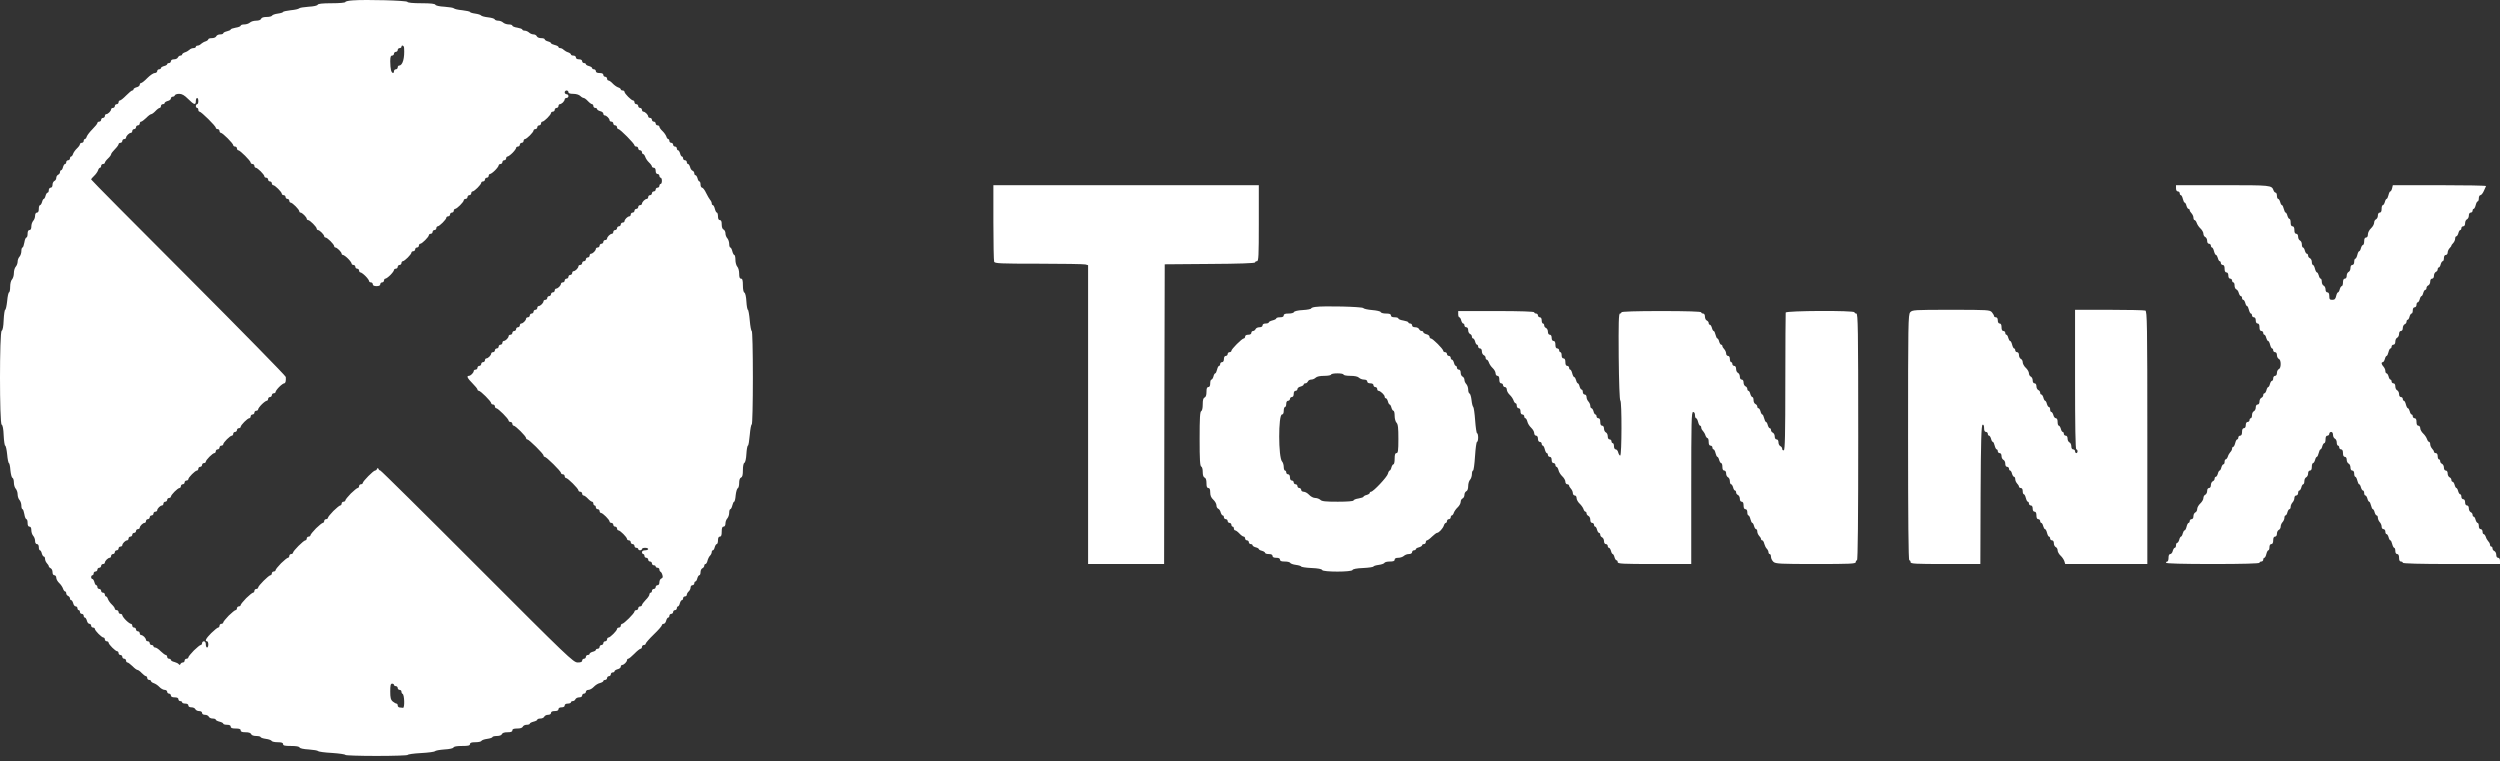
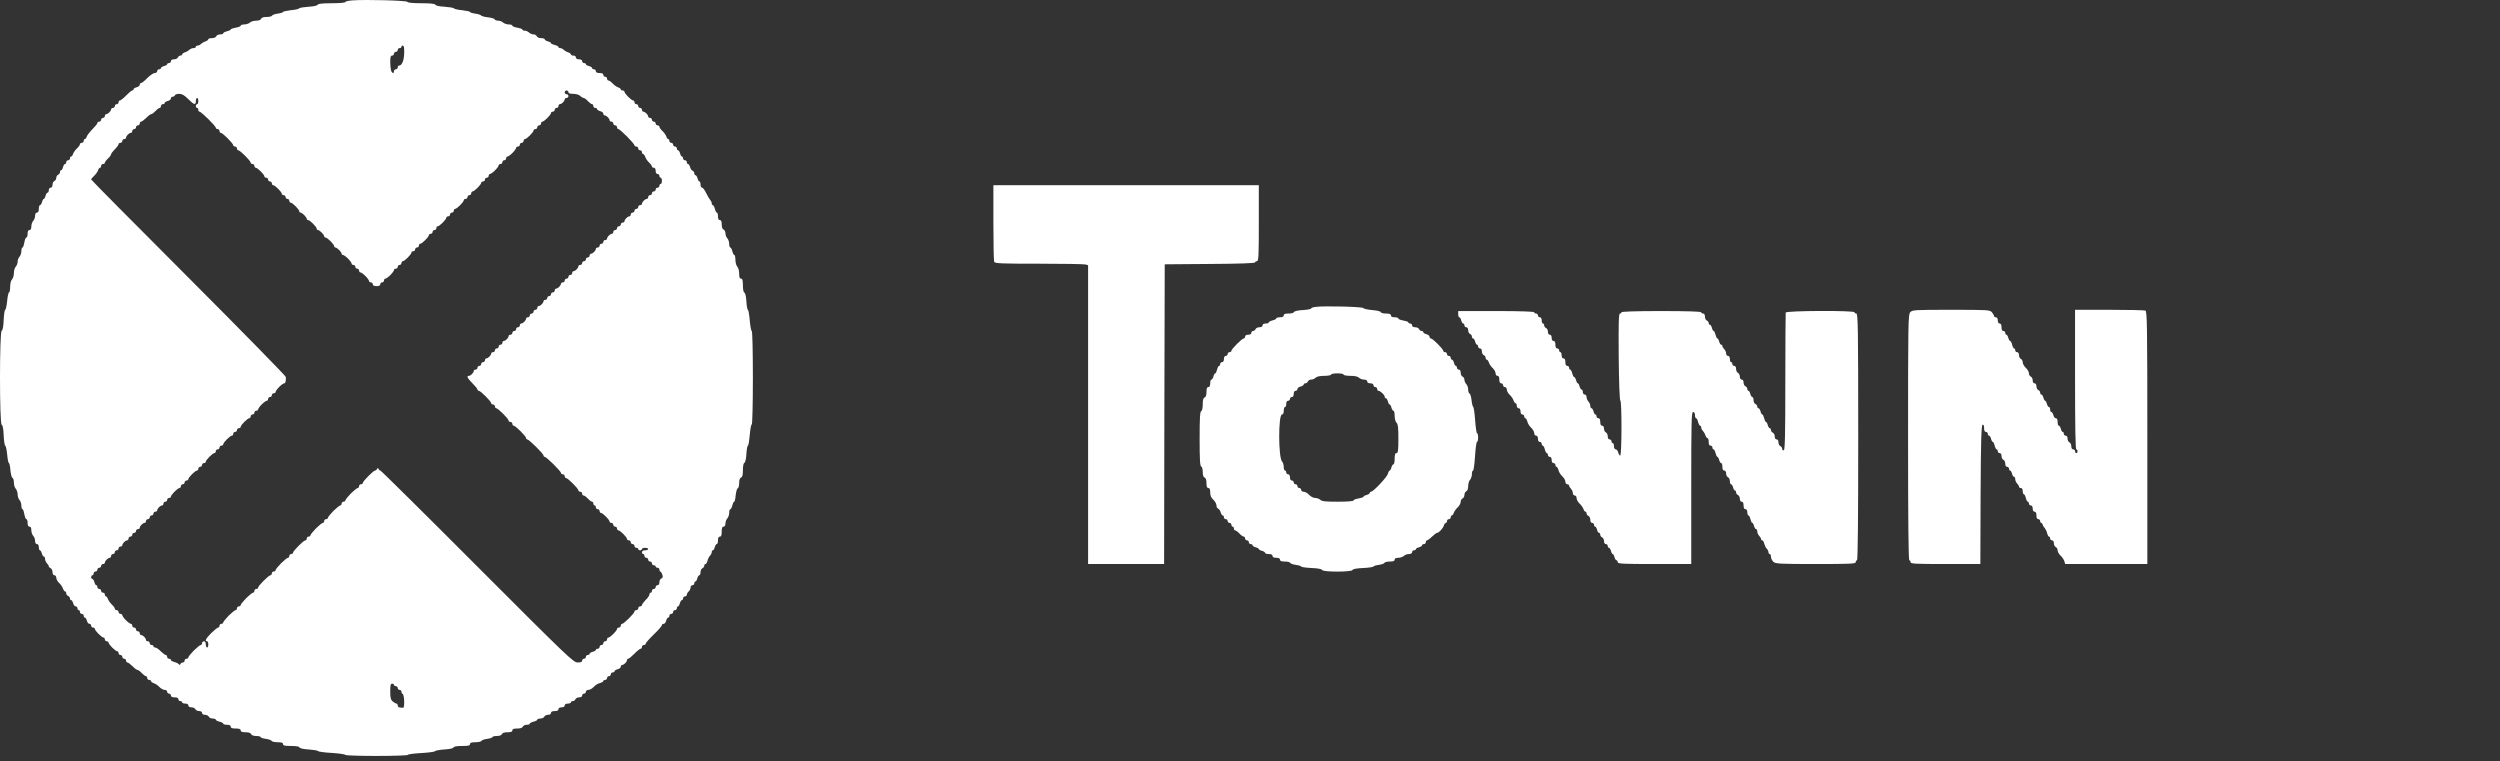
<svg xmlns="http://www.w3.org/2000/svg" width="266" height="81" viewBox="0 0 266 81" fill="none">
  <rect x="0" y="0" width="266" height="81" fill="#333333" stroke="none" />
  <path d="M37.517 0.041C37.093 0.067 36.748 0.147 36.748 0.213C36.748 0.292 36.125 0.345 35.303 0.345C34.295 0.345 33.831 0.399 33.804 0.505C33.765 0.597 33.38 0.69 32.823 0.717C32.319 0.757 31.869 0.823 31.829 0.889C31.789 0.955 31.391 1.048 30.94 1.088C30.49 1.141 30.118 1.221 30.118 1.274C30.118 1.327 29.866 1.406 29.561 1.446C29.243 1.486 28.978 1.592 28.951 1.658C28.925 1.738 28.673 1.804 28.381 1.804C28.037 1.804 27.825 1.87 27.785 2.003C27.732 2.122 27.533 2.202 27.241 2.202C26.989 2.202 26.698 2.295 26.591 2.401C26.472 2.507 26.207 2.6 25.995 2.6C25.783 2.6 25.61 2.653 25.61 2.732C25.61 2.798 25.372 2.905 25.08 2.944C24.788 2.997 24.549 3.077 24.549 3.13C24.549 3.196 24.377 3.276 24.152 3.329C23.926 3.382 23.754 3.475 23.754 3.541C23.754 3.607 23.608 3.66 23.422 3.66C23.237 3.66 23.051 3.753 23.011 3.859C22.958 3.979 22.759 4.058 22.547 4.058C22.335 4.058 22.163 4.111 22.163 4.177C22.163 4.244 22.03 4.35 21.871 4.403C21.712 4.443 21.5 4.575 21.394 4.668C21.301 4.774 21.129 4.854 21.023 4.854C20.916 4.854 20.837 4.907 20.837 4.986C20.837 5.053 20.718 5.119 20.585 5.119C20.439 5.119 20.24 5.198 20.147 5.304C20.041 5.397 19.829 5.53 19.67 5.57C19.511 5.623 19.378 5.729 19.378 5.795C19.378 5.861 19.299 5.914 19.193 5.914C19.087 5.914 18.981 6.007 18.927 6.113C18.888 6.219 18.702 6.312 18.517 6.312C18.304 6.312 18.185 6.392 18.185 6.511C18.185 6.617 18.092 6.71 17.986 6.71C17.88 6.71 17.787 6.763 17.787 6.829C17.787 6.896 17.641 6.988 17.456 7.028C17.27 7.081 17.124 7.174 17.124 7.24C17.124 7.32 17.032 7.373 16.925 7.373C16.819 7.373 16.727 7.466 16.727 7.572C16.727 7.678 16.607 7.771 16.461 7.771C16.316 7.771 15.971 8.009 15.679 8.301C15.401 8.593 15.096 8.831 15.016 8.831C14.937 8.831 14.87 8.911 14.87 9.017C14.87 9.123 14.724 9.242 14.539 9.282C14.353 9.335 14.207 9.428 14.207 9.494C14.207 9.574 14.141 9.627 14.075 9.627C13.995 9.627 13.717 9.866 13.425 10.157C13.146 10.449 12.842 10.688 12.762 10.688C12.682 10.688 12.616 10.78 12.616 10.887C12.616 10.993 12.523 11.085 12.417 11.085C12.311 11.085 12.218 11.178 12.218 11.284C12.218 11.39 12.126 11.483 12.02 11.483C11.913 11.483 11.821 11.55 11.821 11.629C11.821 11.815 11.489 12.146 11.303 12.146C11.224 12.146 11.158 12.239 11.158 12.345C11.158 12.451 11.065 12.544 10.959 12.544C10.853 12.544 10.76 12.637 10.76 12.743C10.76 12.849 10.667 12.942 10.561 12.942C10.455 12.942 10.362 13.008 10.362 13.088C10.362 13.167 10.123 13.459 9.845 13.737C9.567 14.016 9.288 14.374 9.235 14.52C9.195 14.679 9.089 14.798 9.023 14.798C8.957 14.798 8.904 14.891 8.904 14.997C8.904 15.103 8.811 15.196 8.705 15.196C8.599 15.196 8.506 15.262 8.506 15.342C8.506 15.434 8.36 15.633 8.188 15.793C8.015 15.952 7.83 16.217 7.777 16.363C7.737 16.522 7.631 16.654 7.564 16.654C7.498 16.654 7.445 16.747 7.445 16.853C7.445 16.959 7.352 17.052 7.246 17.052C7.14 17.052 7.047 17.145 7.047 17.251C7.047 17.357 6.994 17.45 6.915 17.45C6.848 17.45 6.756 17.596 6.703 17.781C6.663 17.967 6.57 18.113 6.504 18.113C6.437 18.113 6.384 18.206 6.384 18.312C6.384 18.431 6.292 18.55 6.185 18.59C6.079 18.643 5.987 18.789 5.987 18.922C5.987 19.067 5.894 19.213 5.788 19.253C5.682 19.306 5.589 19.479 5.589 19.651C5.589 19.85 5.509 19.969 5.39 19.969C5.284 19.969 5.191 20.088 5.191 20.234C5.191 20.38 5.138 20.5 5.058 20.5C4.992 20.5 4.899 20.645 4.846 20.831C4.806 21.017 4.714 21.163 4.661 21.163C4.608 21.163 4.515 21.308 4.475 21.494C4.422 21.68 4.329 21.825 4.263 21.825C4.183 21.825 4.13 21.998 4.13 22.223C4.13 22.488 4.064 22.621 3.931 22.621C3.812 22.621 3.732 22.754 3.732 22.966C3.732 23.151 3.64 23.39 3.534 23.496C3.428 23.615 3.335 23.881 3.335 24.093C3.335 24.345 3.268 24.477 3.136 24.477C3.003 24.477 2.937 24.61 2.937 24.875C2.937 25.087 2.884 25.273 2.804 25.273C2.738 25.273 2.632 25.512 2.592 25.803C2.539 26.095 2.46 26.334 2.393 26.334C2.327 26.334 2.274 26.506 2.274 26.718C2.274 26.93 2.181 27.195 2.075 27.315C1.969 27.421 1.876 27.66 1.876 27.845C1.876 28.017 1.783 28.256 1.677 28.375C1.571 28.482 1.478 28.787 1.478 29.052C1.478 29.317 1.386 29.622 1.28 29.728C1.16 29.847 1.081 30.179 1.081 30.523C1.081 30.842 1.028 31.107 0.961 31.107C0.908 31.107 0.802 31.518 0.762 32.035C0.709 32.539 0.617 32.963 0.55 32.963C0.497 32.963 0.418 33.454 0.391 34.05C0.365 34.753 0.285 35.151 0.179 35.191C-0.06 35.27 -0.06 45.109 0.179 45.188C0.285 45.228 0.365 45.626 0.391 46.328C0.418 46.925 0.497 47.416 0.55 47.416C0.617 47.416 0.709 47.827 0.762 48.344C0.802 48.848 0.895 49.272 0.948 49.272C1.001 49.272 1.081 49.617 1.107 50.028C1.147 50.439 1.24 50.81 1.319 50.837C1.412 50.863 1.478 51.089 1.478 51.354C1.478 51.606 1.571 51.897 1.677 52.003C1.783 52.123 1.876 52.388 1.876 52.6C1.876 52.825 1.969 53.091 2.075 53.197C2.181 53.316 2.274 53.581 2.274 53.793C2.274 54.006 2.327 54.178 2.393 54.178C2.46 54.178 2.539 54.417 2.592 54.708C2.632 55 2.738 55.239 2.804 55.239C2.884 55.239 2.937 55.411 2.937 55.636C2.937 55.902 3.003 56.034 3.136 56.034C3.268 56.034 3.335 56.167 3.335 56.419C3.335 56.631 3.428 56.896 3.534 57.015C3.64 57.121 3.732 57.36 3.732 57.546C3.732 57.758 3.812 57.891 3.931 57.891C4.051 57.891 4.13 58.01 4.13 58.222C4.13 58.408 4.183 58.553 4.25 58.553C4.316 58.553 4.409 58.699 4.448 58.885C4.502 59.071 4.594 59.216 4.661 59.216C4.74 59.216 4.793 59.336 4.793 59.468C4.793 59.614 4.886 59.813 4.992 59.932C5.098 60.038 5.191 60.184 5.191 60.251C5.191 60.33 5.284 60.41 5.39 60.463C5.496 60.503 5.589 60.688 5.589 60.874C5.589 61.086 5.668 61.205 5.788 61.205C5.894 61.205 5.987 61.325 5.987 61.471C5.987 61.63 6.132 61.882 6.305 62.041C6.477 62.2 6.649 62.465 6.703 62.624C6.756 62.796 6.862 62.929 6.928 62.929C6.994 62.929 7.047 63.022 7.047 63.128C7.047 63.247 7.14 63.367 7.246 63.406C7.352 63.459 7.445 63.566 7.445 63.672C7.445 63.778 7.498 63.857 7.578 63.857C7.644 63.857 7.737 64.003 7.79 64.189C7.83 64.374 7.949 64.52 8.055 64.52C8.161 64.52 8.241 64.613 8.241 64.719C8.241 64.825 8.307 64.918 8.373 64.918C8.453 64.918 8.506 65.011 8.506 65.117C8.506 65.223 8.599 65.316 8.705 65.316C8.811 65.316 8.904 65.409 8.904 65.515C8.904 65.621 8.957 65.713 9.036 65.713C9.102 65.713 9.195 65.859 9.248 66.045C9.288 66.231 9.407 66.376 9.514 66.376C9.62 66.376 9.699 66.469 9.699 66.575C9.699 66.681 9.792 66.774 9.898 66.774C10.004 66.774 10.097 66.841 10.097 66.92C10.097 67.106 10.826 67.835 11.012 67.835C11.091 67.835 11.158 67.928 11.158 68.034C11.158 68.14 11.251 68.233 11.357 68.233C11.463 68.233 11.555 68.299 11.555 68.379C11.555 68.564 12.285 69.293 12.47 69.293C12.55 69.293 12.616 69.386 12.616 69.492C12.616 69.598 12.709 69.691 12.815 69.691C12.921 69.691 13.014 69.784 13.014 69.89C13.014 69.996 13.107 70.089 13.213 70.089C13.319 70.089 13.412 70.182 13.412 70.288C13.412 70.394 13.478 70.487 13.558 70.487C13.637 70.487 13.876 70.672 14.101 70.885C14.313 71.11 14.552 71.282 14.632 71.282C14.711 71.282 14.91 71.428 15.082 71.614C15.255 71.799 15.454 71.945 15.533 71.945C15.6 71.945 15.666 72.038 15.666 72.144C15.666 72.25 15.759 72.343 15.865 72.343C15.971 72.343 16.064 72.396 16.064 72.462C16.064 72.529 16.196 72.635 16.355 72.688C16.528 72.741 16.793 72.913 16.952 73.086C17.111 73.258 17.363 73.404 17.522 73.404C17.668 73.404 17.787 73.497 17.787 73.603C17.787 73.709 17.88 73.802 17.986 73.802C18.092 73.802 18.185 73.894 18.185 74.001C18.185 74.133 18.318 74.199 18.583 74.199C18.848 74.199 18.981 74.266 18.981 74.398C18.981 74.504 19.073 74.597 19.18 74.597C19.285 74.597 19.378 74.65 19.378 74.73C19.378 74.796 19.524 74.862 19.71 74.862C19.922 74.862 20.041 74.942 20.041 75.061C20.041 75.181 20.161 75.26 20.373 75.26C20.558 75.26 20.744 75.353 20.784 75.459C20.837 75.565 21.009 75.658 21.182 75.658C21.381 75.658 21.5 75.737 21.5 75.857C21.5 75.976 21.619 76.056 21.818 76.056C21.99 76.056 22.163 76.148 22.216 76.255C22.256 76.361 22.441 76.453 22.627 76.453C22.812 76.453 22.958 76.507 22.958 76.573C22.958 76.639 23.144 76.732 23.356 76.785C23.581 76.838 23.754 76.931 23.754 76.997C23.754 77.063 23.939 77.116 24.152 77.116C24.417 77.116 24.549 77.183 24.549 77.315C24.549 77.461 24.695 77.514 25.08 77.514C25.464 77.514 25.61 77.567 25.61 77.713C25.61 77.859 25.756 77.912 26.127 77.912C26.459 77.912 26.671 77.978 26.724 78.111C26.764 78.23 26.976 78.31 27.268 78.31C27.52 78.31 27.732 78.363 27.732 78.429C27.732 78.482 27.984 78.575 28.289 78.615C28.607 78.654 28.872 78.761 28.898 78.827C28.925 78.906 29.217 78.973 29.535 78.973C29.959 78.973 30.118 79.026 30.118 79.172C30.118 79.331 30.304 79.371 30.967 79.371C31.511 79.371 31.842 79.424 31.869 79.53C31.908 79.622 32.293 79.715 32.85 79.742C33.354 79.781 33.804 79.848 33.844 79.914C33.884 79.98 34.547 80.073 35.329 80.113C36.111 80.166 36.748 80.259 36.748 80.325C36.748 80.378 38.246 80.431 40.063 80.431C41.892 80.431 43.378 80.378 43.378 80.325C43.378 80.259 44.014 80.166 44.796 80.126C45.565 80.087 46.242 79.994 46.281 79.927C46.321 79.861 46.772 79.781 47.276 79.742C47.833 79.715 48.217 79.622 48.257 79.53C48.283 79.424 48.615 79.371 49.159 79.371C49.822 79.371 50.007 79.331 50.007 79.172C50.007 79.026 50.166 78.973 50.591 78.973C50.909 78.973 51.2 78.906 51.227 78.827C51.254 78.761 51.519 78.654 51.837 78.615C52.142 78.575 52.394 78.482 52.394 78.429C52.394 78.363 52.606 78.31 52.858 78.31C53.15 78.31 53.362 78.23 53.401 78.111C53.455 77.978 53.667 77.912 53.998 77.912C54.37 77.912 54.515 77.859 54.515 77.713C54.515 77.567 54.661 77.514 55.032 77.514C55.364 77.514 55.576 77.448 55.629 77.315C55.669 77.209 55.855 77.116 56.04 77.116C56.226 77.116 56.372 77.063 56.372 76.997C56.372 76.931 56.557 76.838 56.769 76.785C56.995 76.732 57.167 76.639 57.167 76.573C57.167 76.507 57.313 76.453 57.499 76.453C57.684 76.453 57.87 76.361 57.91 76.255C57.963 76.148 58.135 76.056 58.307 76.056C58.506 76.056 58.626 75.976 58.626 75.857C58.626 75.724 58.758 75.658 59.023 75.658C59.289 75.658 59.421 75.592 59.421 75.459C59.421 75.34 59.541 75.26 59.753 75.26C59.965 75.26 60.084 75.181 60.084 75.061C60.084 74.942 60.203 74.862 60.416 74.862C60.601 74.862 60.747 74.796 60.747 74.73C60.747 74.65 60.84 74.597 60.946 74.597C61.065 74.597 61.185 74.504 61.224 74.398C61.278 74.292 61.45 74.199 61.622 74.199C61.821 74.199 61.941 74.12 61.941 74.001C61.941 73.894 62.033 73.802 62.139 73.802C62.245 73.802 62.338 73.709 62.338 73.603C62.338 73.497 62.458 73.404 62.603 73.404C62.763 73.404 63.014 73.258 63.174 73.086C63.346 72.9 63.638 72.714 63.837 72.675C64.035 72.621 64.195 72.529 64.195 72.462C64.195 72.396 64.287 72.343 64.393 72.343C64.499 72.343 64.592 72.25 64.592 72.144C64.592 72.038 64.685 71.945 64.791 71.945C64.897 71.945 64.99 71.853 64.99 71.746C64.99 71.64 65.083 71.547 65.189 71.547C65.295 71.547 65.388 71.495 65.388 71.415C65.388 71.349 65.534 71.256 65.719 71.203C65.905 71.163 66.051 71.044 66.051 70.938C66.051 70.832 66.117 70.752 66.197 70.752C66.382 70.752 66.714 70.421 66.714 70.235C66.714 70.155 66.78 70.089 66.846 70.089C66.926 70.089 67.204 69.85 67.496 69.559C67.775 69.267 68.079 69.028 68.159 69.028C68.239 69.028 68.305 68.936 68.305 68.829C68.305 68.723 68.398 68.63 68.504 68.63C68.61 68.63 68.703 68.564 68.703 68.485C68.703 68.405 69.087 67.968 69.564 67.504C70.042 67.053 70.426 66.602 70.426 66.522C70.426 66.443 70.506 66.376 70.612 66.376C70.718 66.376 70.837 66.231 70.877 66.045C70.93 65.859 71.023 65.713 71.089 65.713C71.169 65.713 71.222 65.621 71.222 65.515C71.222 65.409 71.315 65.316 71.421 65.316C71.527 65.316 71.62 65.223 71.62 65.117C71.62 65.011 71.713 64.918 71.819 64.918C71.925 64.918 72.017 64.825 72.017 64.719C72.017 64.613 72.07 64.52 72.137 64.52C72.203 64.52 72.296 64.374 72.336 64.189C72.389 64.003 72.482 63.857 72.548 63.857C72.627 63.857 72.68 63.764 72.68 63.658C72.68 63.552 72.773 63.459 72.879 63.459C72.985 63.459 73.078 63.38 73.078 63.274C73.078 63.181 73.171 63.022 73.277 62.929C73.383 62.836 73.476 62.651 73.476 62.518C73.476 62.372 73.569 62.266 73.675 62.266C73.781 62.266 73.874 62.173 73.874 62.067C73.874 61.961 73.927 61.868 73.993 61.868C74.059 61.868 74.152 61.722 74.192 61.537C74.245 61.351 74.338 61.205 74.404 61.205C74.484 61.205 74.537 61.059 74.537 60.874C74.537 60.688 74.63 60.503 74.736 60.463C74.842 60.41 74.934 60.304 74.934 60.198C74.934 60.092 74.988 60.012 75.067 60.012C75.133 60.012 75.24 59.853 75.279 59.654C75.332 59.455 75.452 59.203 75.558 59.11C75.65 59.018 75.73 58.845 75.73 58.739C75.73 58.633 75.783 58.553 75.849 58.553C75.916 58.553 76.008 58.408 76.048 58.222C76.101 58.036 76.194 57.891 76.26 57.891C76.34 57.891 76.393 57.705 76.393 57.493C76.393 57.228 76.459 57.095 76.592 57.095C76.738 57.095 76.791 56.949 76.791 56.565C76.791 56.18 76.844 56.034 76.99 56.034C77.109 56.034 77.189 55.902 77.189 55.69C77.189 55.504 77.281 55.265 77.388 55.159C77.494 55.04 77.586 54.775 77.586 54.562C77.586 54.35 77.639 54.178 77.706 54.178C77.772 54.178 77.865 54.006 77.918 53.78C77.971 53.568 78.05 53.382 78.117 53.382C78.17 53.382 78.249 53.077 78.276 52.693C78.316 52.308 78.422 51.977 78.501 51.95C78.581 51.924 78.647 51.672 78.647 51.394C78.647 51.075 78.713 50.863 78.846 50.81C78.992 50.757 79.045 50.532 79.045 50.014C79.045 49.577 79.111 49.272 79.204 49.245C79.297 49.206 79.39 48.821 79.416 48.304C79.443 47.813 79.522 47.416 79.575 47.416C79.641 47.416 79.721 46.912 79.774 46.289C79.827 45.666 79.92 45.162 79.986 45.162C80.053 45.162 80.106 42.974 80.106 40.19C80.106 37.286 80.053 35.217 79.986 35.217C79.92 35.217 79.827 34.713 79.774 34.09C79.721 33.467 79.628 32.963 79.575 32.963C79.522 32.963 79.443 32.565 79.416 32.075C79.39 31.558 79.297 31.173 79.204 31.133C79.111 31.107 79.045 30.802 79.045 30.364C79.045 29.821 78.992 29.648 78.846 29.648C78.7 29.648 78.647 29.503 78.647 29.105C78.647 28.8 78.554 28.482 78.448 28.375C78.342 28.256 78.249 27.938 78.249 27.646C78.249 27.368 78.196 27.129 78.13 27.129C78.064 27.129 77.971 26.944 77.918 26.731C77.865 26.506 77.772 26.334 77.706 26.334C77.639 26.334 77.586 26.161 77.586 25.949C77.586 25.737 77.494 25.472 77.388 25.352C77.281 25.246 77.189 25.008 77.189 24.835C77.189 24.65 77.096 24.477 76.99 24.424C76.87 24.384 76.791 24.172 76.791 23.881C76.791 23.562 76.738 23.416 76.592 23.416C76.459 23.416 76.393 23.284 76.393 23.019C76.393 22.793 76.34 22.621 76.274 22.621C76.207 22.621 76.115 22.435 76.062 22.223C76.008 21.998 75.916 21.825 75.849 21.825C75.783 21.825 75.73 21.746 75.73 21.64C75.73 21.534 75.65 21.361 75.558 21.268C75.478 21.176 75.279 20.844 75.133 20.539C74.988 20.221 74.789 19.969 74.709 19.969C74.616 19.969 74.537 19.823 74.537 19.638C74.537 19.452 74.484 19.306 74.417 19.306C74.351 19.306 74.258 19.16 74.219 18.975C74.165 18.789 74.073 18.643 74.006 18.643C73.927 18.643 73.874 18.55 73.874 18.444C73.874 18.325 73.794 18.206 73.688 18.166C73.582 18.126 73.463 17.954 73.423 17.768C73.37 17.596 73.277 17.45 73.211 17.45C73.131 17.45 73.078 17.357 73.078 17.251C73.078 17.145 72.985 17.052 72.879 17.052C72.773 17.052 72.68 16.959 72.68 16.853C72.68 16.747 72.627 16.654 72.561 16.654C72.495 16.654 72.402 16.509 72.362 16.323C72.309 16.137 72.216 15.991 72.15 15.991C72.07 15.991 72.017 15.899 72.017 15.793C72.017 15.686 71.925 15.594 71.819 15.594C71.713 15.594 71.62 15.501 71.62 15.395C71.62 15.289 71.527 15.196 71.421 15.196C71.315 15.196 71.222 15.103 71.222 14.997C71.222 14.891 71.169 14.798 71.103 14.798C71.036 14.798 70.93 14.665 70.891 14.506C70.837 14.361 70.652 14.095 70.479 13.936C70.307 13.777 70.161 13.578 70.161 13.485C70.161 13.406 70.068 13.339 69.962 13.339C69.856 13.339 69.763 13.247 69.763 13.141C69.763 13.035 69.671 12.942 69.564 12.942C69.459 12.942 69.366 12.849 69.366 12.743C69.366 12.637 69.273 12.544 69.167 12.544C69.061 12.544 68.968 12.478 68.968 12.398C68.968 12.213 68.636 11.881 68.451 11.881C68.371 11.881 68.305 11.788 68.305 11.682C68.305 11.576 68.212 11.483 68.106 11.483C68 11.483 67.907 11.39 67.907 11.284C67.907 11.178 67.814 11.085 67.708 11.085C67.602 11.085 67.509 10.993 67.509 10.887C67.509 10.78 67.443 10.688 67.364 10.688C67.178 10.688 66.449 9.958 66.449 9.773C66.449 9.693 66.356 9.627 66.25 9.627C66.144 9.627 66.051 9.574 66.051 9.508C66.051 9.441 65.918 9.335 65.759 9.295C65.613 9.242 65.348 9.057 65.189 8.884C65.03 8.712 64.831 8.566 64.738 8.566C64.659 8.566 64.592 8.473 64.592 8.367C64.592 8.261 64.499 8.168 64.393 8.168C64.287 8.168 64.195 8.076 64.195 7.97C64.195 7.837 64.062 7.771 63.797 7.771C63.532 7.771 63.399 7.704 63.399 7.572C63.399 7.466 63.306 7.373 63.2 7.373C63.094 7.373 63.001 7.32 63.001 7.24C63.001 7.174 62.855 7.081 62.67 7.028C62.484 6.988 62.338 6.896 62.338 6.829C62.338 6.763 62.245 6.71 62.139 6.71C62.033 6.71 61.941 6.617 61.941 6.511C61.941 6.392 61.821 6.312 61.609 6.312C61.397 6.312 61.278 6.233 61.278 6.113C61.278 6.007 61.158 5.914 61.012 5.914C60.867 5.914 60.747 5.861 60.747 5.795C60.747 5.729 60.615 5.623 60.455 5.57C60.296 5.53 60.084 5.397 59.978 5.304C59.885 5.198 59.713 5.119 59.607 5.119C59.501 5.119 59.421 5.066 59.421 4.999C59.421 4.933 59.249 4.84 59.023 4.787C58.811 4.734 58.626 4.655 58.626 4.588C58.626 4.535 58.48 4.443 58.294 4.403C58.109 4.35 57.963 4.257 57.963 4.191C57.963 4.111 57.79 4.058 57.578 4.058C57.366 4.058 57.167 3.979 57.114 3.859C57.074 3.753 56.915 3.66 56.769 3.66C56.61 3.66 56.398 3.567 56.292 3.461C56.173 3.355 55.974 3.263 55.828 3.263C55.695 3.263 55.576 3.209 55.576 3.143C55.576 3.077 55.337 2.997 55.046 2.944C54.754 2.905 54.515 2.798 54.515 2.732C54.515 2.653 54.343 2.6 54.131 2.6C53.919 2.6 53.654 2.507 53.534 2.401C53.428 2.295 53.189 2.202 53.017 2.202C52.831 2.202 52.659 2.135 52.633 2.056C52.606 1.976 52.288 1.884 51.93 1.844C51.559 1.804 51.227 1.711 51.187 1.645C51.148 1.579 50.856 1.486 50.551 1.446C50.259 1.406 50.007 1.327 50.007 1.274C50.007 1.221 49.636 1.141 49.185 1.088C48.734 1.048 48.337 0.955 48.297 0.889C48.257 0.823 47.806 0.757 47.302 0.717C46.745 0.69 46.361 0.597 46.321 0.505C46.295 0.399 45.831 0.345 44.836 0.345C43.934 0.345 43.378 0.292 43.351 0.2C43.298 0.054 38.936 -0.066 37.517 0.041ZM42.993 5.079C43.073 6.18 42.847 6.975 42.463 6.975C42.383 6.975 42.317 7.068 42.317 7.174C42.317 7.28 42.224 7.373 42.118 7.373C42.012 7.373 41.919 7.466 41.919 7.572C41.919 7.877 41.694 7.81 41.601 7.466C41.561 7.307 41.521 6.896 41.521 6.538C41.521 6.073 41.574 5.914 41.72 5.914C41.826 5.914 41.919 5.822 41.919 5.715C41.919 5.609 42.012 5.517 42.118 5.517C42.224 5.517 42.317 5.424 42.317 5.318C42.317 5.212 42.41 5.119 42.516 5.119C42.622 5.119 42.715 5.053 42.715 4.986C42.715 4.748 42.98 4.84 42.993 5.079ZM60.482 9.813C60.482 9.932 60.654 9.985 60.999 9.985C61.304 9.985 61.609 10.078 61.742 10.21C61.861 10.33 62.02 10.422 62.1 10.422C62.179 10.422 62.378 10.568 62.55 10.754C62.723 10.94 62.922 11.085 63.001 11.085C63.068 11.085 63.134 11.178 63.134 11.284C63.134 11.39 63.227 11.483 63.333 11.483C63.439 11.483 63.532 11.536 63.532 11.616C63.532 11.682 63.677 11.775 63.863 11.828C64.049 11.868 64.195 11.987 64.195 12.093C64.195 12.199 64.261 12.279 64.34 12.279C64.526 12.279 64.858 12.61 64.858 12.796C64.858 12.875 64.95 12.942 65.056 12.942C65.162 12.942 65.255 13.035 65.255 13.141C65.255 13.247 65.348 13.339 65.454 13.339C65.56 13.339 65.653 13.432 65.653 13.538C65.653 13.645 65.719 13.737 65.799 13.737C65.984 13.737 67.509 15.289 67.509 15.461C67.509 15.541 67.602 15.594 67.708 15.594C67.814 15.594 67.907 15.686 67.907 15.793C67.907 15.899 68 15.991 68.106 15.991C68.212 15.991 68.305 16.084 68.305 16.19C68.305 16.296 68.358 16.389 68.424 16.389C68.49 16.389 68.597 16.522 68.65 16.681C68.703 16.853 68.875 17.118 69.047 17.277C69.22 17.437 69.366 17.636 69.366 17.715C69.366 17.781 69.459 17.848 69.564 17.848C69.684 17.848 69.763 17.967 69.763 18.179C69.763 18.391 69.843 18.511 69.962 18.511C70.068 18.511 70.161 18.603 70.161 18.709C70.161 18.816 70.228 18.908 70.294 18.908C70.373 18.908 70.426 19.054 70.426 19.24C70.426 19.425 70.373 19.571 70.294 19.571C70.228 19.571 70.161 19.664 70.161 19.77C70.161 19.876 70.068 19.969 69.962 19.969C69.856 19.969 69.763 20.062 69.763 20.168C69.763 20.274 69.671 20.367 69.564 20.367C69.459 20.367 69.366 20.46 69.366 20.566C69.366 20.672 69.273 20.765 69.167 20.765C69.061 20.765 68.968 20.858 68.968 20.964C68.968 21.07 68.902 21.163 68.822 21.163C68.636 21.163 68.305 21.494 68.305 21.68C68.305 21.759 68.212 21.825 68.106 21.825C68 21.825 67.907 21.918 67.907 22.024C67.907 22.13 67.814 22.223 67.708 22.223C67.602 22.223 67.509 22.316 67.509 22.422C67.509 22.528 67.416 22.621 67.311 22.621C67.204 22.621 67.112 22.714 67.112 22.82C67.112 22.926 67.045 23.019 66.966 23.019C66.78 23.019 66.449 23.35 66.449 23.536C66.449 23.615 66.356 23.682 66.25 23.682C66.144 23.682 66.051 23.774 66.051 23.881C66.051 23.987 65.958 24.079 65.852 24.079C65.746 24.079 65.653 24.172 65.653 24.278C65.653 24.384 65.56 24.477 65.454 24.477C65.348 24.477 65.255 24.57 65.255 24.676C65.255 24.782 65.189 24.875 65.109 24.875C64.924 24.875 64.592 25.206 64.592 25.392C64.592 25.472 64.499 25.538 64.393 25.538C64.287 25.538 64.195 25.631 64.195 25.737C64.195 25.843 64.102 25.936 63.996 25.936C63.89 25.936 63.797 26.029 63.797 26.135C63.797 26.241 63.704 26.334 63.598 26.334C63.492 26.334 63.399 26.4 63.399 26.479C63.399 26.665 63.068 26.997 62.882 26.997C62.802 26.997 62.736 27.089 62.736 27.195C62.736 27.302 62.643 27.394 62.537 27.394C62.431 27.394 62.338 27.487 62.338 27.593C62.338 27.699 62.245 27.792 62.139 27.792C62.033 27.792 61.941 27.885 61.941 27.991C61.941 28.097 61.848 28.19 61.742 28.19C61.636 28.19 61.543 28.256 61.543 28.336C61.543 28.521 61.211 28.853 61.026 28.853C60.946 28.853 60.88 28.946 60.88 29.052C60.88 29.158 60.787 29.251 60.681 29.251C60.575 29.251 60.482 29.343 60.482 29.45C60.482 29.556 60.389 29.648 60.283 29.648C60.177 29.648 60.084 29.741 60.084 29.847C60.084 29.953 59.991 30.046 59.885 30.046C59.779 30.046 59.686 30.112 59.686 30.192C59.686 30.378 59.355 30.709 59.169 30.709C59.09 30.709 59.023 30.802 59.023 30.908C59.023 31.014 58.931 31.107 58.825 31.107C58.718 31.107 58.626 31.2 58.626 31.306C58.626 31.412 58.533 31.505 58.427 31.505C58.321 31.505 58.228 31.598 58.228 31.704C58.228 31.81 58.135 31.902 58.029 31.902C57.923 31.902 57.83 31.969 57.83 32.048C57.83 32.234 57.499 32.565 57.313 32.565C57.233 32.565 57.167 32.658 57.167 32.764C57.167 32.87 57.074 32.963 56.968 32.963C56.862 32.963 56.769 33.056 56.769 33.162C56.769 33.268 56.677 33.361 56.571 33.361C56.464 33.361 56.372 33.454 56.372 33.56C56.372 33.666 56.279 33.759 56.173 33.759C56.067 33.759 55.974 33.825 55.974 33.905C55.974 34.09 55.642 34.422 55.457 34.422C55.377 34.422 55.311 34.514 55.311 34.621C55.311 34.727 55.218 34.819 55.112 34.819C55.006 34.819 54.913 34.912 54.913 35.018C54.913 35.124 54.82 35.217 54.714 35.217C54.608 35.217 54.515 35.31 54.515 35.416C54.515 35.522 54.422 35.615 54.316 35.615C54.21 35.615 54.117 35.681 54.117 35.761C54.117 35.947 53.786 36.278 53.6 36.278C53.521 36.278 53.455 36.371 53.455 36.477C53.455 36.583 53.362 36.676 53.256 36.676C53.15 36.676 53.057 36.769 53.057 36.875C53.057 36.981 52.964 37.074 52.858 37.074C52.752 37.074 52.659 37.166 52.659 37.272C52.659 37.379 52.566 37.471 52.46 37.471C52.354 37.471 52.261 37.538 52.261 37.617C52.261 37.803 51.93 38.134 51.744 38.134C51.665 38.134 51.598 38.227 51.598 38.333C51.598 38.439 51.505 38.532 51.399 38.532C51.293 38.532 51.2 38.625 51.2 38.731C51.2 38.837 51.108 38.93 51.002 38.93C50.895 38.93 50.803 39.023 50.803 39.129C50.803 39.235 50.71 39.328 50.604 39.328C50.498 39.328 50.405 39.394 50.405 39.474C50.405 39.659 50.074 39.991 49.888 39.991C49.609 39.991 49.742 40.256 50.272 40.786C50.564 41.078 50.803 41.37 50.803 41.449C50.803 41.515 50.869 41.582 50.949 41.582C51.134 41.582 52.261 42.709 52.261 42.894C52.261 42.974 52.354 43.04 52.46 43.04C52.566 43.04 52.659 43.133 52.659 43.239C52.659 43.345 52.725 43.438 52.805 43.438C52.99 43.438 54.117 44.565 54.117 44.751C54.117 44.83 54.21 44.897 54.316 44.897C54.422 44.897 54.515 44.989 54.515 45.095C54.515 45.201 54.582 45.294 54.661 45.294C54.847 45.294 55.974 46.421 55.974 46.607C55.974 46.687 56.027 46.753 56.106 46.753C56.279 46.753 57.83 48.278 57.83 48.463C57.83 48.543 57.883 48.609 57.963 48.609C58.135 48.609 59.686 50.134 59.686 50.319C59.686 50.399 59.779 50.465 59.885 50.465C59.991 50.465 60.084 50.558 60.084 50.664C60.084 50.77 60.151 50.863 60.23 50.863C60.416 50.863 61.543 51.99 61.543 52.176C61.543 52.255 61.636 52.322 61.742 52.322C61.848 52.322 61.941 52.414 61.941 52.52C61.941 52.627 62.007 52.719 62.086 52.719C62.179 52.719 62.378 52.865 62.55 53.051C62.723 53.236 62.922 53.382 63.001 53.382C63.068 53.382 63.134 53.475 63.134 53.581C63.134 53.687 63.2 53.78 63.266 53.78C63.346 53.78 63.399 53.873 63.399 53.979C63.399 54.085 63.492 54.178 63.598 54.178C63.704 54.178 63.797 54.271 63.797 54.377C63.797 54.483 63.863 54.576 63.943 54.576C64.128 54.576 64.858 55.305 64.858 55.491C64.858 55.57 64.95 55.636 65.056 55.636C65.162 55.636 65.255 55.729 65.255 55.835C65.255 55.941 65.348 56.034 65.454 56.034C65.56 56.034 65.653 56.127 65.653 56.233C65.653 56.339 65.719 56.432 65.799 56.432C65.984 56.432 66.714 57.161 66.714 57.347C66.714 57.426 66.807 57.493 66.913 57.493C67.019 57.493 67.112 57.586 67.112 57.692C67.112 57.798 67.204 57.891 67.311 57.891C67.416 57.891 67.509 57.983 67.509 58.089C67.509 58.196 67.602 58.288 67.708 58.288C67.814 58.288 67.907 58.341 67.907 58.421C67.907 58.487 68 58.553 68.106 58.553C68.212 58.553 68.305 58.487 68.305 58.421C68.305 58.341 68.451 58.288 68.636 58.288C68.822 58.288 68.968 58.341 68.968 58.421C68.968 58.487 68.822 58.553 68.636 58.553C68.424 58.553 68.305 58.633 68.305 58.752C68.305 58.858 68.371 58.951 68.438 58.951C68.517 58.951 68.57 59.044 68.57 59.15C68.57 59.256 68.663 59.349 68.769 59.349C68.875 59.349 68.968 59.442 68.968 59.548C68.968 59.654 69.061 59.747 69.167 59.747C69.273 59.747 69.366 59.84 69.366 59.946C69.366 60.052 69.459 60.145 69.564 60.145C69.671 60.145 69.763 60.198 69.763 60.277C69.763 60.343 69.856 60.41 69.962 60.41C70.068 60.41 70.161 60.489 70.161 60.595C70.161 60.702 70.214 60.808 70.281 60.834C70.334 60.847 70.44 61.006 70.479 61.179C70.546 61.378 70.519 61.497 70.373 61.55C70.254 61.59 70.161 61.776 70.161 61.948C70.161 62.147 70.082 62.266 69.962 62.266C69.856 62.266 69.763 62.359 69.763 62.465C69.763 62.571 69.671 62.664 69.564 62.664C69.459 62.664 69.366 62.757 69.366 62.863C69.366 62.969 69.313 63.062 69.233 63.062C69.167 63.062 69.1 63.141 69.1 63.247C69.1 63.353 68.928 63.618 68.703 63.831C68.49 64.056 68.305 64.295 68.305 64.374C68.305 64.454 68.212 64.52 68.106 64.52C68 64.52 67.907 64.613 67.907 64.719C67.907 64.825 67.814 64.918 67.708 64.918C67.602 64.918 67.509 64.984 67.509 65.064C67.509 65.249 66.382 66.376 66.197 66.376C66.117 66.376 66.051 66.469 66.051 66.575C66.051 66.681 65.958 66.774 65.852 66.774C65.746 66.774 65.653 66.841 65.653 66.92C65.653 67.106 64.924 67.835 64.738 67.835C64.659 67.835 64.592 67.928 64.592 68.034C64.592 68.14 64.499 68.233 64.393 68.233C64.287 68.233 64.195 68.326 64.195 68.432C64.195 68.538 64.102 68.63 63.996 68.63C63.89 68.63 63.797 68.723 63.797 68.829C63.797 68.936 63.704 69.028 63.598 69.028C63.492 69.028 63.399 69.081 63.399 69.148C63.399 69.214 63.253 69.307 63.068 69.347C62.882 69.4 62.736 69.492 62.736 69.559C62.736 69.638 62.643 69.691 62.537 69.691C62.431 69.691 62.338 69.784 62.338 69.89C62.338 69.996 62.245 70.089 62.139 70.089C62.033 70.089 61.941 70.182 61.941 70.288C61.941 70.434 61.795 70.487 61.463 70.487C61.012 70.487 60.495 69.996 50.789 60.277C45.181 54.655 40.54 50.068 40.474 50.068C40.407 50.068 40.315 49.988 40.275 49.895C40.209 49.763 40.182 49.763 40.116 49.895C40.076 49.988 39.983 50.068 39.904 50.068C39.731 50.068 38.604 51.208 38.604 51.38C38.604 51.46 38.511 51.526 38.405 51.526C38.299 51.526 38.206 51.619 38.206 51.725C38.206 51.831 38.14 51.924 38.061 51.924C37.981 51.924 37.663 52.189 37.331 52.507C37.013 52.839 36.748 53.157 36.748 53.236C36.748 53.316 36.655 53.382 36.549 53.382C36.443 53.382 36.35 53.475 36.35 53.581C36.35 53.687 36.284 53.78 36.204 53.78C36.125 53.78 35.806 54.045 35.475 54.364C35.157 54.695 34.892 55.013 34.892 55.093C34.892 55.172 34.799 55.239 34.693 55.239C34.587 55.239 34.494 55.331 34.494 55.438C34.494 55.544 34.428 55.636 34.348 55.636C34.269 55.636 33.95 55.902 33.619 56.22C33.3 56.551 33.035 56.87 33.035 56.949C33.035 57.029 32.943 57.095 32.837 57.095C32.73 57.095 32.638 57.188 32.638 57.294C32.638 57.4 32.571 57.493 32.492 57.493C32.306 57.493 31.179 58.62 31.179 58.805C31.179 58.885 31.086 58.951 30.98 58.951C30.874 58.951 30.781 59.044 30.781 59.15C30.781 59.256 30.715 59.349 30.635 59.349C30.556 59.349 30.238 59.614 29.906 59.932C29.588 60.264 29.323 60.582 29.323 60.662C29.323 60.741 29.23 60.808 29.124 60.808C29.018 60.808 28.925 60.9 28.925 61.006C28.925 61.112 28.859 61.205 28.779 61.205C28.593 61.205 27.466 62.332 27.466 62.518C27.466 62.598 27.374 62.664 27.268 62.664C27.162 62.664 27.069 62.757 27.069 62.863C27.069 62.969 27.002 63.062 26.923 63.062C26.843 63.062 26.525 63.327 26.194 63.645C25.875 63.977 25.61 64.295 25.61 64.374C25.61 64.454 25.517 64.52 25.411 64.52C25.305 64.52 25.212 64.613 25.212 64.719C25.212 64.825 25.146 64.918 25.067 64.918C24.987 64.918 24.669 65.183 24.337 65.501C24.019 65.833 23.754 66.151 23.754 66.231C23.754 66.31 23.661 66.376 23.555 66.376C23.449 66.376 23.356 66.469 23.356 66.575C23.356 66.681 23.29 66.774 23.21 66.774C23.131 66.774 22.812 67.039 22.481 67.358C21.911 67.928 21.752 68.233 22.03 68.233C22.11 68.233 22.163 68.379 22.163 68.564C22.163 68.75 22.11 68.896 22.03 68.896C21.964 68.896 21.898 68.75 21.898 68.564C21.898 68.352 21.818 68.233 21.699 68.233C21.593 68.233 21.5 68.326 21.5 68.432C21.5 68.538 21.433 68.63 21.354 68.63C21.274 68.63 20.956 68.896 20.625 69.214C20.306 69.545 20.041 69.864 20.041 69.943C20.041 70.023 19.948 70.089 19.842 70.089C19.736 70.089 19.643 70.182 19.643 70.288C19.643 70.394 19.564 70.487 19.458 70.487C19.352 70.487 19.233 70.566 19.206 70.646C19.153 70.765 19.1 70.778 19.02 70.672C18.967 70.593 18.755 70.487 18.556 70.434C18.344 70.394 18.185 70.288 18.185 70.222C18.185 70.142 18.092 70.089 17.986 70.089C17.88 70.089 17.787 69.996 17.787 69.89C17.787 69.784 17.721 69.691 17.641 69.691C17.562 69.691 17.323 69.506 17.098 69.293C16.886 69.068 16.62 68.896 16.514 68.896C16.408 68.896 16.329 68.829 16.329 68.763C16.329 68.683 16.236 68.63 16.13 68.63C16.024 68.63 15.931 68.538 15.931 68.432C15.931 68.326 15.838 68.233 15.732 68.233C15.626 68.233 15.533 68.166 15.533 68.087C15.533 68.007 15.454 67.862 15.348 67.755C15.242 67.649 15.096 67.57 15.016 67.57C14.937 67.57 14.87 67.477 14.87 67.371C14.87 67.265 14.777 67.172 14.671 67.172C14.565 67.172 14.472 67.079 14.472 66.973C14.472 66.867 14.38 66.774 14.274 66.774C14.168 66.774 14.075 66.681 14.075 66.575C14.075 66.469 14.008 66.376 13.929 66.376C13.849 66.376 13.611 66.204 13.398 65.992C13.186 65.78 13.014 65.541 13.014 65.462C13.014 65.382 12.921 65.316 12.815 65.316C12.709 65.316 12.616 65.223 12.616 65.117C12.616 65.011 12.523 64.918 12.417 64.918C12.311 64.918 12.218 64.852 12.218 64.772C12.218 64.679 12.072 64.48 11.9 64.321C11.728 64.162 11.542 63.897 11.489 63.751C11.449 63.592 11.343 63.459 11.277 63.459C11.211 63.459 11.158 63.367 11.158 63.261C11.158 63.154 11.065 63.062 10.959 63.062C10.853 63.062 10.76 62.969 10.76 62.863C10.76 62.757 10.667 62.664 10.561 62.664C10.455 62.664 10.362 62.571 10.362 62.465C10.362 62.359 10.309 62.266 10.243 62.266C10.177 62.266 10.084 62.12 10.044 61.935C9.991 61.749 9.898 61.603 9.832 61.603C9.752 61.603 9.699 61.51 9.699 61.404C9.699 61.298 9.765 61.205 9.832 61.205C9.911 61.205 9.964 61.112 9.964 61.006C9.964 60.9 10.057 60.808 10.163 60.808C10.269 60.808 10.362 60.715 10.362 60.609C10.362 60.503 10.455 60.41 10.561 60.41C10.667 60.41 10.76 60.317 10.76 60.211C10.76 60.105 10.853 60.012 10.959 60.012C11.065 60.012 11.158 59.946 11.158 59.866C11.158 59.681 11.489 59.349 11.675 59.349C11.754 59.349 11.821 59.256 11.821 59.15C11.821 59.044 11.913 58.951 12.02 58.951C12.126 58.951 12.218 58.858 12.218 58.752C12.218 58.646 12.311 58.553 12.417 58.553C12.523 58.553 12.616 58.461 12.616 58.355C12.616 58.248 12.709 58.156 12.815 58.156C12.921 58.156 13.014 58.089 13.014 58.01C13.014 57.824 13.345 57.493 13.531 57.493C13.611 57.493 13.677 57.4 13.677 57.294C13.677 57.188 13.77 57.095 13.876 57.095C13.982 57.095 14.075 57.002 14.075 56.896C14.075 56.79 14.168 56.697 14.274 56.697C14.38 56.697 14.472 56.604 14.472 56.498C14.472 56.392 14.565 56.299 14.671 56.299C14.777 56.299 14.87 56.233 14.87 56.154C14.87 55.968 15.202 55.636 15.387 55.636C15.467 55.636 15.533 55.544 15.533 55.438C15.533 55.331 15.626 55.239 15.732 55.239C15.838 55.239 15.931 55.146 15.931 55.04C15.931 54.934 16.024 54.841 16.13 54.841C16.236 54.841 16.329 54.748 16.329 54.642C16.329 54.536 16.422 54.443 16.528 54.443C16.634 54.443 16.727 54.377 16.727 54.297C16.727 54.112 17.058 53.78 17.244 53.78C17.323 53.78 17.39 53.687 17.39 53.581C17.39 53.475 17.482 53.382 17.588 53.382C17.694 53.382 17.787 53.29 17.787 53.184C17.787 53.077 17.88 52.985 17.986 52.985C18.092 52.985 18.185 52.918 18.185 52.839C18.185 52.653 18.914 51.924 19.1 51.924C19.18 51.924 19.246 51.831 19.246 51.725C19.246 51.619 19.339 51.526 19.445 51.526C19.551 51.526 19.643 51.433 19.643 51.327C19.643 51.221 19.736 51.128 19.842 51.128C19.948 51.128 20.041 51.062 20.041 50.983C20.041 50.797 20.771 50.068 20.956 50.068C21.036 50.068 21.102 49.975 21.102 49.869C21.102 49.763 21.195 49.67 21.301 49.67C21.407 49.67 21.5 49.577 21.5 49.471C21.5 49.365 21.593 49.272 21.699 49.272C21.805 49.272 21.898 49.206 21.898 49.126C21.898 48.941 22.627 48.211 22.812 48.211C22.892 48.211 22.958 48.118 22.958 48.012C22.958 47.906 23.051 47.813 23.157 47.813C23.263 47.813 23.356 47.721 23.356 47.615C23.356 47.509 23.449 47.416 23.555 47.416C23.661 47.416 23.754 47.349 23.754 47.27C23.754 47.084 24.483 46.355 24.669 46.355C24.748 46.355 24.815 46.262 24.815 46.156C24.815 46.05 24.907 45.957 25.014 45.957C25.12 45.957 25.212 45.864 25.212 45.758C25.212 45.652 25.305 45.559 25.411 45.559C25.517 45.559 25.61 45.493 25.61 45.414C25.61 45.228 26.34 44.499 26.525 44.499C26.605 44.499 26.671 44.406 26.671 44.3C26.671 44.194 26.764 44.101 26.87 44.101C26.976 44.101 27.069 44.008 27.069 43.902C27.069 43.796 27.162 43.703 27.268 43.703C27.374 43.703 27.466 43.637 27.466 43.557C27.466 43.478 27.639 43.239 27.851 43.027C28.063 42.815 28.302 42.642 28.381 42.642C28.461 42.642 28.527 42.55 28.527 42.444C28.527 42.337 28.62 42.245 28.726 42.245C28.832 42.245 28.925 42.152 28.925 42.046C28.925 41.94 29.018 41.847 29.124 41.847C29.23 41.847 29.323 41.781 29.323 41.701C29.323 41.621 29.495 41.383 29.707 41.171C29.919 40.959 30.158 40.786 30.238 40.786C30.384 40.786 30.437 40.534 30.41 40.11C30.397 39.991 25.73 35.23 20.041 29.529C14.353 23.841 9.699 19.147 9.699 19.094C9.699 19.041 9.845 18.869 10.017 18.709C10.19 18.55 10.375 18.285 10.428 18.139C10.468 17.98 10.574 17.848 10.64 17.848C10.707 17.848 10.76 17.755 10.76 17.649C10.76 17.543 10.853 17.45 10.959 17.45C11.065 17.45 11.158 17.384 11.158 17.317C11.158 17.238 11.303 17.039 11.489 16.866C11.675 16.694 11.821 16.495 11.821 16.416C11.821 16.336 12.006 16.097 12.218 15.885C12.444 15.66 12.616 15.421 12.616 15.342C12.616 15.262 12.709 15.196 12.815 15.196C12.921 15.196 13.014 15.103 13.014 14.997C13.014 14.891 13.107 14.798 13.213 14.798C13.319 14.798 13.412 14.732 13.412 14.652C13.412 14.467 13.743 14.135 13.929 14.135C14.008 14.135 14.075 14.042 14.075 13.936C14.075 13.83 14.168 13.737 14.274 13.737C14.38 13.737 14.472 13.645 14.472 13.538C14.472 13.432 14.565 13.339 14.671 13.339C14.777 13.339 14.87 13.247 14.87 13.141C14.87 13.035 14.937 12.942 15.016 12.942C15.096 12.942 15.334 12.756 15.56 12.544C15.772 12.319 16.011 12.146 16.09 12.146C16.17 12.146 16.369 12 16.541 11.815C16.713 11.629 16.912 11.483 16.992 11.483C17.058 11.483 17.124 11.39 17.124 11.284C17.124 11.178 17.217 11.085 17.323 11.085C17.429 11.085 17.522 11.032 17.522 10.953C17.522 10.887 17.668 10.794 17.854 10.741C18.039 10.701 18.185 10.582 18.185 10.476C18.185 10.37 18.265 10.29 18.371 10.29C18.477 10.29 18.583 10.224 18.609 10.131C18.636 10.051 18.848 9.985 19.06 9.985C19.365 9.985 19.617 10.131 20.015 10.529C20.651 11.165 20.837 11.218 20.837 10.754C20.837 10.568 20.903 10.422 20.97 10.422C21.049 10.422 21.102 10.568 21.102 10.754C21.102 10.94 21.049 11.085 20.97 11.085C20.903 11.085 20.837 11.178 20.837 11.284C20.837 11.39 20.903 11.483 20.97 11.483C21.049 11.483 21.102 11.576 21.102 11.682C21.102 11.788 21.155 11.881 21.235 11.881C21.407 11.881 22.958 13.406 22.958 13.591C22.958 13.671 23.051 13.737 23.157 13.737C23.263 13.737 23.356 13.83 23.356 13.936C23.356 14.042 23.422 14.135 23.502 14.135C23.688 14.135 24.815 15.262 24.815 15.448C24.815 15.527 24.907 15.594 25.014 15.594C25.12 15.594 25.212 15.686 25.212 15.793C25.212 15.899 25.279 15.991 25.358 15.991C25.544 15.991 26.671 17.118 26.671 17.304C26.671 17.384 26.764 17.45 26.87 17.45C26.976 17.45 27.069 17.543 27.069 17.649C27.069 17.755 27.135 17.848 27.215 17.848C27.4 17.848 28.13 18.577 28.13 18.762C28.13 18.842 28.222 18.908 28.328 18.908C28.434 18.908 28.527 19.001 28.527 19.107C28.527 19.213 28.62 19.306 28.726 19.306C28.832 19.306 28.925 19.399 28.925 19.505C28.925 19.611 28.991 19.704 29.071 19.704C29.256 19.704 29.986 20.433 29.986 20.619C29.986 20.698 30.079 20.765 30.185 20.765C30.291 20.765 30.384 20.858 30.384 20.964C30.384 21.07 30.476 21.163 30.582 21.163C30.689 21.163 30.781 21.255 30.781 21.361C30.781 21.467 30.848 21.56 30.927 21.56C31.113 21.56 31.842 22.29 31.842 22.475C31.842 22.555 31.908 22.621 31.975 22.621C32.147 22.621 32.638 23.112 32.638 23.284C32.638 23.35 32.704 23.416 32.783 23.416C32.969 23.416 33.698 24.146 33.698 24.331C33.698 24.411 33.765 24.477 33.831 24.477C34.003 24.477 34.494 24.968 34.494 25.14C34.494 25.206 34.56 25.273 34.64 25.273C34.825 25.273 35.555 26.002 35.555 26.188C35.555 26.267 35.621 26.334 35.687 26.334C35.86 26.334 36.35 26.824 36.35 26.997C36.35 27.063 36.416 27.129 36.496 27.129C36.576 27.129 36.814 27.302 37.026 27.514C37.239 27.726 37.411 27.965 37.411 28.044C37.411 28.124 37.504 28.19 37.61 28.19C37.716 28.19 37.809 28.283 37.809 28.389C37.809 28.495 37.901 28.588 38.008 28.588C38.114 28.588 38.206 28.68 38.206 28.787C38.206 28.893 38.273 28.985 38.352 28.985C38.432 28.985 38.67 29.158 38.883 29.37C39.095 29.582 39.267 29.821 39.267 29.9C39.267 29.98 39.36 30.046 39.466 30.046C39.572 30.046 39.665 30.139 39.665 30.245C39.665 30.378 39.798 30.444 40.063 30.444C40.328 30.444 40.461 30.378 40.461 30.245C40.461 30.139 40.553 30.046 40.659 30.046C40.766 30.046 40.858 29.953 40.858 29.847C40.858 29.741 40.925 29.648 41.004 29.648C41.084 29.648 41.322 29.476 41.535 29.264C41.747 29.052 41.919 28.813 41.919 28.733C41.919 28.654 42.012 28.588 42.118 28.588C42.224 28.588 42.317 28.495 42.317 28.389C42.317 28.283 42.41 28.19 42.516 28.19C42.622 28.19 42.715 28.097 42.715 27.991C42.715 27.885 42.781 27.792 42.861 27.792C43.046 27.792 43.775 27.063 43.775 26.877C43.775 26.798 43.868 26.731 43.974 26.731C44.08 26.731 44.173 26.639 44.173 26.532C44.173 26.426 44.266 26.334 44.372 26.334C44.478 26.334 44.571 26.241 44.571 26.135C44.571 26.029 44.637 25.936 44.717 25.936C44.902 25.936 45.632 25.206 45.632 25.021C45.632 24.941 45.724 24.875 45.831 24.875C45.937 24.875 46.029 24.782 46.029 24.676C46.029 24.57 46.122 24.477 46.228 24.477C46.334 24.477 46.427 24.384 46.427 24.278C46.427 24.172 46.493 24.079 46.573 24.079C46.759 24.079 47.488 23.35 47.488 23.165C47.488 23.085 47.581 23.019 47.687 23.019C47.793 23.019 47.886 22.926 47.886 22.82C47.886 22.714 47.978 22.621 48.085 22.621C48.191 22.621 48.283 22.528 48.283 22.422C48.283 22.316 48.35 22.223 48.429 22.223C48.615 22.223 49.344 21.494 49.344 21.308C49.344 21.229 49.437 21.163 49.543 21.163C49.649 21.163 49.742 21.07 49.742 20.964C49.742 20.858 49.835 20.765 49.941 20.765C50.047 20.765 50.14 20.672 50.14 20.566C50.14 20.46 50.206 20.367 50.286 20.367C50.471 20.367 51.2 19.638 51.2 19.452C51.2 19.372 51.293 19.306 51.399 19.306C51.505 19.306 51.598 19.213 51.598 19.107C51.598 19.001 51.691 18.908 51.797 18.908C51.903 18.908 51.996 18.816 51.996 18.709C51.996 18.603 52.062 18.511 52.142 18.511C52.221 18.511 52.46 18.338 52.672 18.126C52.884 17.914 53.057 17.675 53.057 17.596C53.057 17.516 53.15 17.45 53.256 17.45C53.362 17.45 53.455 17.357 53.455 17.251C53.455 17.145 53.547 17.052 53.654 17.052C53.76 17.052 53.852 16.959 53.852 16.853C53.852 16.747 53.919 16.654 53.998 16.654C54.078 16.654 54.316 16.482 54.529 16.27C54.741 16.058 54.913 15.819 54.913 15.739C54.913 15.66 55.006 15.594 55.112 15.594C55.218 15.594 55.311 15.501 55.311 15.395C55.311 15.289 55.404 15.196 55.51 15.196C55.616 15.196 55.709 15.103 55.709 14.997C55.709 14.891 55.775 14.798 55.855 14.798C56.04 14.798 56.769 14.069 56.769 13.883C56.769 13.804 56.862 13.737 56.968 13.737C57.074 13.737 57.167 13.645 57.167 13.538C57.167 13.432 57.26 13.339 57.366 13.339C57.472 13.339 57.565 13.247 57.565 13.141C57.565 13.035 57.631 12.942 57.711 12.942C57.896 12.942 58.626 12.213 58.626 12.027C58.626 11.947 58.718 11.881 58.825 11.881C58.931 11.881 59.023 11.788 59.023 11.682C59.023 11.576 59.116 11.483 59.222 11.483C59.328 11.483 59.421 11.39 59.421 11.284C59.421 11.178 59.487 11.085 59.567 11.085C59.647 11.085 59.792 11.006 59.899 10.9C60.005 10.794 60.084 10.648 60.084 10.568C60.084 10.489 60.177 10.422 60.283 10.422C60.389 10.422 60.482 10.33 60.482 10.224C60.482 10.117 60.389 10.025 60.283 10.025C60.177 10.025 60.084 9.932 60.084 9.826C60.084 9.72 60.177 9.627 60.283 9.627C60.389 9.627 60.482 9.706 60.482 9.813ZM41.919 72.874C41.919 72.94 42.012 73.006 42.118 73.006C42.224 73.006 42.317 73.099 42.317 73.205C42.317 73.311 42.41 73.404 42.516 73.404C42.622 73.404 42.715 73.483 42.715 73.59C42.715 73.695 42.768 73.802 42.834 73.828C43.033 73.894 43.073 75.326 42.887 75.313C42.794 75.3 42.622 75.287 42.516 75.273C42.41 75.273 42.317 75.167 42.317 75.061C42.317 74.955 42.264 74.862 42.184 74.862C42.118 74.862 41.932 74.756 41.786 74.637C41.574 74.451 41.521 74.239 41.521 73.576C41.521 72.927 41.561 72.741 41.72 72.741C41.826 72.741 41.919 72.794 41.919 72.874Z" fill="white" />
  <path d="M105.696 23.668C105.696 25.856 105.736 27.726 105.776 27.845C105.842 28.031 106.386 28.057 110.522 28.057C113.081 28.057 115.309 28.097 115.481 28.137L115.773 28.216V44.114V60.012H119.817H123.861L123.888 44.061L123.927 28.123L128.741 28.084C131.79 28.07 133.54 28.004 133.54 27.925C133.54 27.845 133.633 27.792 133.739 27.792C133.912 27.792 133.938 27.248 133.938 23.748V19.704H119.817H105.696V23.668Z" fill="white" />
-   <path d="M231.526 20.035C231.526 20.247 231.606 20.367 231.725 20.367C231.831 20.367 231.924 20.46 231.924 20.566C231.924 20.672 231.977 20.765 232.043 20.765C232.109 20.765 232.202 20.937 232.255 21.162C232.308 21.375 232.388 21.56 232.454 21.56C232.507 21.56 232.6 21.706 232.64 21.892C232.693 22.077 232.786 22.223 232.852 22.223C232.932 22.223 232.985 22.29 232.985 22.369C232.985 22.449 233.077 22.594 233.183 22.701C233.29 22.82 233.382 23.019 233.382 23.165C233.382 23.297 233.435 23.416 233.502 23.416C233.568 23.416 233.674 23.549 233.727 23.708C233.78 23.881 233.953 24.146 234.125 24.305C234.297 24.464 234.443 24.716 234.443 24.875C234.443 25.021 234.536 25.18 234.642 25.22C234.748 25.273 234.841 25.445 234.841 25.617C234.841 25.816 234.92 25.936 235.04 25.936C235.146 25.936 235.239 26.029 235.239 26.135C235.239 26.241 235.292 26.334 235.358 26.334C235.424 26.334 235.517 26.506 235.57 26.731C235.623 26.943 235.716 27.129 235.782 27.129C235.849 27.129 235.928 27.275 235.981 27.461C236.021 27.646 236.114 27.792 236.18 27.792C236.246 27.792 236.299 27.885 236.299 27.991C236.299 28.097 236.392 28.19 236.498 28.19C236.631 28.19 236.697 28.322 236.697 28.588C236.697 28.853 236.763 28.985 236.896 28.985C237.015 28.985 237.095 29.105 237.095 29.317C237.095 29.529 237.175 29.648 237.294 29.648C237.4 29.648 237.493 29.741 237.493 29.847C237.493 29.953 237.559 30.046 237.625 30.046C237.705 30.046 237.758 30.192 237.758 30.378C237.758 30.563 237.837 30.749 237.944 30.789C238.05 30.828 238.169 31.001 238.209 31.186C238.262 31.359 238.355 31.505 238.421 31.505C238.5 31.505 238.553 31.597 238.553 31.703C238.553 31.81 238.606 31.902 238.686 31.902C238.752 31.902 238.845 32.048 238.898 32.234C238.938 32.419 239.031 32.565 239.084 32.565C239.15 32.565 239.23 32.738 239.283 32.963C239.336 33.175 239.429 33.361 239.495 33.361C239.561 33.361 239.614 33.454 239.614 33.56C239.614 33.666 239.707 33.759 239.813 33.759C239.932 33.759 240.012 33.878 240.012 34.09C240.012 34.302 240.092 34.422 240.211 34.422C240.343 34.422 240.41 34.554 240.41 34.819C240.41 35.085 240.476 35.217 240.609 35.217C240.715 35.217 240.808 35.31 240.808 35.416C240.808 35.522 240.861 35.615 240.927 35.615C240.993 35.615 241.086 35.761 241.126 35.947C241.179 36.132 241.258 36.278 241.325 36.278C241.391 36.278 241.484 36.45 241.537 36.676C241.59 36.888 241.683 37.074 241.749 37.074C241.815 37.074 241.868 37.166 241.868 37.272C241.868 37.379 241.961 37.471 242.067 37.471C242.186 37.471 242.266 37.591 242.266 37.789C242.266 37.962 242.359 38.134 242.465 38.187C242.584 38.227 242.664 38.439 242.664 38.731C242.664 39.023 242.584 39.235 242.465 39.275C242.359 39.328 242.266 39.5 242.266 39.672C242.266 39.871 242.186 39.99 242.067 39.99C241.961 39.99 241.868 40.11 241.868 40.256C241.868 40.402 241.815 40.521 241.736 40.521C241.669 40.521 241.577 40.667 241.524 40.852C241.484 41.038 241.391 41.184 241.338 41.184C241.285 41.184 241.192 41.33 241.152 41.515C241.099 41.701 241.006 41.847 240.94 41.847C240.861 41.847 240.808 41.94 240.808 42.046C240.808 42.165 240.715 42.284 240.609 42.324C240.503 42.377 240.41 42.55 240.41 42.722C240.41 42.921 240.33 43.04 240.211 43.04C240.092 43.04 240.012 43.16 240.012 43.358C240.012 43.531 239.919 43.703 239.813 43.756C239.707 43.796 239.614 43.982 239.614 44.167C239.614 44.353 239.561 44.499 239.482 44.499C239.415 44.499 239.349 44.592 239.349 44.698C239.349 44.804 239.256 44.896 239.15 44.896C239.031 44.896 238.951 45.016 238.951 45.228C238.951 45.44 238.872 45.559 238.752 45.559C238.62 45.559 238.553 45.692 238.553 45.957C238.553 46.222 238.487 46.355 238.355 46.355C238.248 46.355 238.156 46.448 238.156 46.554C238.156 46.66 238.103 46.753 238.036 46.753C237.97 46.753 237.877 46.925 237.824 47.151C237.771 47.363 237.678 47.548 237.612 47.548C237.546 47.548 237.493 47.628 237.493 47.734C237.493 47.84 237.413 48.012 237.307 48.105C237.214 48.211 237.082 48.423 237.042 48.583C236.989 48.742 236.883 48.874 236.817 48.874C236.75 48.874 236.697 48.993 236.697 49.139C236.697 49.285 236.644 49.405 236.565 49.405C236.498 49.405 236.405 49.55 236.352 49.736C236.313 49.922 236.22 50.068 236.167 50.068C236.114 50.068 236.021 50.213 235.981 50.399C235.928 50.585 235.835 50.73 235.769 50.73C235.689 50.73 235.636 50.823 235.636 50.929C235.636 51.049 235.544 51.168 235.438 51.208C235.331 51.261 235.239 51.433 235.239 51.606C235.239 51.804 235.159 51.924 235.04 51.924C234.92 51.924 234.841 52.043 234.841 52.242C234.841 52.414 234.748 52.587 234.642 52.64C234.536 52.68 234.443 52.839 234.443 52.985C234.443 53.144 234.297 53.396 234.112 53.568C233.926 53.74 233.78 54.005 233.78 54.165C233.78 54.324 233.687 54.483 233.581 54.523C233.475 54.576 233.382 54.748 233.382 54.92C233.382 55.119 233.303 55.239 233.183 55.239C233.077 55.239 232.985 55.331 232.985 55.438C232.985 55.544 232.932 55.636 232.865 55.636C232.799 55.636 232.706 55.809 232.653 56.034C232.6 56.26 232.507 56.432 232.441 56.432C232.375 56.432 232.295 56.578 232.242 56.764C232.202 56.949 232.109 57.095 232.056 57.095C232.003 57.095 231.911 57.241 231.871 57.426C231.818 57.612 231.725 57.758 231.659 57.758C231.579 57.758 231.526 57.877 231.526 58.023C231.526 58.169 231.473 58.288 231.393 58.288C231.327 58.288 231.234 58.434 231.181 58.62C231.142 58.805 231.022 58.951 230.916 58.951C230.797 58.951 230.731 59.097 230.731 59.349C230.731 59.561 230.677 59.747 230.598 59.747C230.532 59.747 230.465 59.8 230.465 59.879C230.465 59.959 232.216 60.012 235.438 60.012C238.66 60.012 240.41 59.959 240.41 59.879C240.41 59.8 240.503 59.747 240.609 59.747C240.715 59.747 240.808 59.654 240.808 59.548C240.808 59.442 240.861 59.349 240.927 59.349C240.993 59.349 241.086 59.177 241.139 58.951C241.192 58.739 241.285 58.553 241.351 58.553C241.417 58.553 241.47 58.408 241.47 58.222C241.47 58.01 241.55 57.891 241.669 57.891C241.802 57.891 241.868 57.758 241.868 57.493C241.868 57.227 241.935 57.095 242.067 57.095C242.186 57.095 242.266 56.976 242.266 56.777C242.266 56.604 242.359 56.432 242.465 56.379C242.571 56.339 242.664 56.18 242.664 56.034C242.664 55.875 242.757 55.663 242.863 55.557C242.969 55.438 243.062 55.239 243.062 55.093C243.062 54.96 243.115 54.841 243.181 54.841C243.247 54.841 243.34 54.695 243.38 54.509C243.433 54.324 243.526 54.178 243.592 54.178C243.672 54.178 243.725 54.059 243.725 53.926C243.725 53.78 243.817 53.581 243.923 53.462C244.03 53.356 244.122 53.144 244.122 52.998C244.122 52.839 244.202 52.719 244.321 52.719C244.427 52.719 244.52 52.6 244.52 52.454C244.52 52.308 244.573 52.189 244.653 52.189C244.719 52.189 244.812 52.043 244.865 51.858C244.905 51.672 244.997 51.526 245.064 51.526C245.13 51.526 245.183 51.38 245.183 51.195C245.183 51.009 245.276 50.823 245.382 50.783C245.488 50.73 245.581 50.558 245.581 50.386C245.581 50.187 245.66 50.068 245.78 50.068C245.912 50.068 245.979 49.935 245.979 49.67C245.979 49.444 246.032 49.272 246.111 49.272C246.178 49.272 246.27 49.126 246.323 48.941C246.363 48.755 246.456 48.609 246.509 48.609C246.575 48.609 246.655 48.423 246.708 48.211C246.761 47.986 246.84 47.813 246.907 47.813C246.96 47.813 247.053 47.668 247.092 47.482C247.145 47.296 247.238 47.151 247.305 47.151C247.384 47.151 247.437 46.965 247.437 46.753C247.437 46.488 247.503 46.355 247.636 46.355C247.742 46.355 247.835 46.262 247.835 46.156C247.835 46.05 247.928 45.957 248.034 45.957C248.153 45.957 248.233 46.077 248.233 46.275C248.233 46.448 248.326 46.62 248.432 46.673C248.538 46.713 248.63 46.899 248.63 47.084C248.63 47.27 248.697 47.416 248.763 47.416C248.843 47.416 248.896 47.508 248.896 47.615C248.896 47.721 248.988 47.813 249.095 47.813C249.227 47.813 249.293 47.946 249.293 48.211C249.293 48.476 249.36 48.609 249.492 48.609C249.612 48.609 249.691 48.728 249.691 48.927C249.691 49.1 249.784 49.272 249.89 49.325C249.996 49.365 250.089 49.55 250.089 49.736C250.089 49.948 250.169 50.068 250.288 50.068C250.407 50.068 250.487 50.187 250.487 50.399C250.487 50.585 250.54 50.73 250.606 50.73C250.672 50.73 250.765 50.903 250.818 51.128C250.871 51.34 250.951 51.526 251.017 51.526C251.07 51.526 251.163 51.672 251.203 51.858C251.256 52.043 251.349 52.189 251.415 52.189C251.494 52.189 251.548 52.308 251.548 52.454C251.548 52.6 251.601 52.719 251.68 52.719C251.746 52.719 251.839 52.865 251.892 53.051C251.932 53.236 252.025 53.382 252.078 53.382C252.144 53.382 252.224 53.555 252.277 53.78C252.33 54.005 252.409 54.178 252.476 54.178C252.529 54.178 252.622 54.324 252.661 54.509C252.714 54.695 252.807 54.841 252.873 54.841C252.953 54.841 253.006 54.96 253.006 55.093C253.006 55.239 253.099 55.438 253.205 55.557C253.311 55.663 253.404 55.875 253.404 56.021C253.404 56.18 253.483 56.299 253.603 56.299C253.709 56.299 253.802 56.419 253.802 56.565C253.802 56.71 253.855 56.83 253.934 56.83C254 56.83 254.093 56.976 254.146 57.161C254.186 57.347 254.279 57.493 254.332 57.493C254.398 57.493 254.478 57.665 254.531 57.891C254.584 58.103 254.677 58.288 254.743 58.288C254.809 58.288 254.862 58.434 254.862 58.62C254.862 58.832 254.942 58.951 255.061 58.951C255.194 58.951 255.26 59.084 255.26 59.349C255.26 59.614 255.326 59.747 255.459 59.747C255.565 59.747 255.658 59.8 255.658 59.879C255.658 59.959 257.474 60.012 260.829 60.012H266V59.681C266 59.468 265.921 59.349 265.801 59.349C265.682 59.349 265.602 59.23 265.602 59.031C265.602 58.858 265.509 58.686 265.403 58.633C265.297 58.593 265.205 58.474 265.205 58.355C265.205 58.248 265.151 58.156 265.072 58.156C265.006 58.156 264.939 58.076 264.939 57.97C264.939 57.864 264.86 57.692 264.754 57.599C264.661 57.493 264.528 57.281 264.489 57.121C264.435 56.962 264.329 56.83 264.263 56.83C264.197 56.83 264.144 56.71 264.144 56.565C264.144 56.419 264.051 56.299 263.945 56.299C263.826 56.299 263.746 56.18 263.746 55.968C263.746 55.782 263.693 55.636 263.613 55.636C263.547 55.636 263.454 55.491 263.401 55.305C263.361 55.119 263.269 54.974 263.202 54.974C263.136 54.974 263.083 54.881 263.083 54.775C263.083 54.655 262.99 54.536 262.884 54.496C262.778 54.443 262.685 54.271 262.685 54.098C262.685 53.9 262.606 53.78 262.486 53.78C262.367 53.78 262.287 53.661 262.287 53.449C262.287 53.236 262.208 53.117 262.089 53.117C261.983 53.117 261.89 52.998 261.89 52.852C261.89 52.706 261.837 52.587 261.757 52.587C261.691 52.587 261.598 52.441 261.545 52.255C261.505 52.07 261.412 51.924 261.359 51.924C261.306 51.924 261.213 51.778 261.174 51.592C261.121 51.407 261.028 51.261 260.962 51.261C260.882 51.261 260.829 51.168 260.829 51.062C260.829 50.943 260.736 50.823 260.63 50.783C260.524 50.73 260.431 50.558 260.431 50.386C260.431 50.187 260.352 50.068 260.232 50.068C260.113 50.068 260.033 49.948 260.033 49.749C260.033 49.577 259.941 49.405 259.835 49.352C259.728 49.312 259.636 49.192 259.636 49.073C259.636 48.967 259.583 48.874 259.503 48.874C259.437 48.874 259.37 48.728 259.37 48.543C259.37 48.331 259.291 48.211 259.172 48.211C259.065 48.211 258.973 48.145 258.973 48.065C258.973 47.986 258.88 47.84 258.774 47.734C258.668 47.615 258.575 47.416 258.575 47.27C258.575 47.137 258.522 47.018 258.456 47.018C258.389 47.018 258.283 46.885 258.23 46.713C258.177 46.554 258.005 46.289 257.832 46.13C257.66 45.97 257.514 45.718 257.514 45.559C257.514 45.414 257.421 45.294 257.315 45.294C257.183 45.294 257.116 45.162 257.116 44.896C257.116 44.631 257.05 44.499 256.917 44.499C256.811 44.499 256.719 44.406 256.719 44.3C256.719 44.194 256.666 44.101 256.599 44.101C256.533 44.101 256.44 43.955 256.4 43.769C256.347 43.584 256.268 43.438 256.201 43.438C256.135 43.438 256.042 43.252 255.989 43.04C255.936 42.815 255.843 42.642 255.777 42.642C255.711 42.642 255.658 42.55 255.658 42.444C255.658 42.337 255.565 42.245 255.459 42.245C255.34 42.245 255.26 42.125 255.26 41.926C255.26 41.754 255.167 41.582 255.061 41.529C254.955 41.489 254.862 41.303 254.862 41.118C254.862 40.905 254.783 40.786 254.663 40.786C254.557 40.786 254.465 40.693 254.465 40.587C254.465 40.481 254.411 40.388 254.345 40.388C254.279 40.388 254.186 40.242 254.146 40.057C254.093 39.871 254 39.725 253.934 39.725C253.855 39.725 253.802 39.606 253.802 39.473C253.802 39.328 253.709 39.129 253.603 39.009C253.377 38.784 253.337 38.532 253.536 38.532C253.603 38.532 253.695 38.386 253.749 38.2C253.788 38.015 253.881 37.869 253.934 37.869C254 37.869 254.08 37.683 254.133 37.471C254.186 37.246 254.279 37.074 254.345 37.074C254.411 37.074 254.465 36.981 254.465 36.875C254.465 36.769 254.557 36.676 254.663 36.676C254.783 36.676 254.862 36.556 254.862 36.344C254.862 36.159 254.955 35.973 255.061 35.933C255.167 35.88 255.26 35.708 255.26 35.535C255.26 35.337 255.34 35.217 255.459 35.217C255.578 35.217 255.658 35.098 255.658 34.899C255.658 34.727 255.751 34.554 255.857 34.501C255.963 34.461 256.056 34.342 256.056 34.223C256.056 34.117 256.109 34.024 256.175 34.024C256.241 34.024 256.334 33.878 256.374 33.692C256.427 33.507 256.52 33.361 256.586 33.361C256.666 33.361 256.719 33.215 256.719 33.029C256.719 32.817 256.798 32.698 256.917 32.698C257.024 32.698 257.116 32.579 257.116 32.433C257.116 32.287 257.169 32.168 257.249 32.168C257.315 32.168 257.408 32.022 257.461 31.836C257.501 31.651 257.594 31.505 257.647 31.505C257.7 31.505 257.793 31.359 257.832 31.173C257.885 30.988 257.978 30.842 258.045 30.842C258.124 30.842 258.177 30.749 258.177 30.643C258.177 30.523 258.27 30.404 258.376 30.364C258.482 30.311 258.575 30.139 258.575 29.967C258.575 29.768 258.654 29.648 258.774 29.648C258.893 29.648 258.973 29.529 258.973 29.33C258.973 29.158 259.065 28.985 259.172 28.932C259.278 28.893 259.37 28.773 259.37 28.654C259.37 28.548 259.423 28.455 259.49 28.455C259.556 28.455 259.649 28.309 259.689 28.123C259.742 27.938 259.835 27.792 259.901 27.792C259.98 27.792 260.033 27.646 260.033 27.461C260.033 27.248 260.113 27.129 260.232 27.129C260.338 27.129 260.431 27.01 260.431 26.877C260.431 26.731 260.524 26.532 260.63 26.413C260.736 26.307 260.829 26.188 260.829 26.135C260.829 26.082 260.922 25.962 261.028 25.856C261.134 25.737 261.227 25.538 261.227 25.392C261.227 25.259 261.28 25.14 261.359 25.14C261.426 25.14 261.518 24.994 261.571 24.809C261.611 24.623 261.704 24.477 261.77 24.477C261.837 24.477 261.89 24.384 261.89 24.278C261.89 24.172 261.983 24.079 262.089 24.079C262.208 24.079 262.287 23.96 262.287 23.748C262.287 23.562 262.38 23.377 262.486 23.337C262.592 23.284 262.685 23.111 262.685 22.939C262.685 22.74 262.765 22.621 262.884 22.621C262.99 22.621 263.083 22.528 263.083 22.422C263.083 22.316 263.136 22.223 263.202 22.223C263.269 22.223 263.361 22.038 263.415 21.825C263.468 21.6 263.56 21.428 263.627 21.428C263.693 21.428 263.746 21.282 263.746 21.096C263.746 20.91 263.826 20.765 263.918 20.765C264.011 20.765 264.17 20.566 264.276 20.327C264.369 20.102 264.475 19.863 264.515 19.797C264.542 19.744 262.327 19.704 259.583 19.704H254.597L254.518 20.035C254.478 20.221 254.385 20.367 254.332 20.367C254.266 20.367 254.186 20.539 254.133 20.765C254.08 20.977 254 21.162 253.934 21.162C253.881 21.162 253.788 21.308 253.749 21.494C253.695 21.68 253.603 21.825 253.536 21.825C253.457 21.825 253.404 21.998 253.404 22.223C253.404 22.488 253.337 22.621 253.205 22.621C253.086 22.621 253.006 22.74 253.006 22.939C253.006 23.111 252.913 23.284 252.807 23.337C252.701 23.377 252.608 23.536 252.608 23.695C252.608 23.854 252.462 24.119 252.277 24.292C252.091 24.464 251.945 24.742 251.945 24.941C251.945 25.154 251.866 25.273 251.746 25.273C251.614 25.273 251.548 25.405 251.548 25.671C251.548 25.883 251.494 26.068 251.415 26.068C251.349 26.068 251.256 26.214 251.203 26.4C251.163 26.585 251.07 26.731 251.017 26.731C250.951 26.731 250.871 26.904 250.818 27.129C250.765 27.341 250.672 27.527 250.606 27.527C250.54 27.527 250.487 27.673 250.487 27.858C250.487 28.07 250.407 28.19 250.288 28.19C250.169 28.19 250.089 28.309 250.089 28.521C250.089 28.707 249.996 28.893 249.89 28.932C249.784 28.985 249.691 29.158 249.691 29.33C249.691 29.529 249.612 29.648 249.492 29.648C249.36 29.648 249.293 29.781 249.293 30.046C249.293 30.258 249.24 30.444 249.161 30.444C249.095 30.444 249.002 30.59 248.949 30.775C248.909 30.961 248.816 31.107 248.763 31.107C248.697 31.107 248.617 31.279 248.564 31.505C248.498 31.81 248.405 31.902 248.153 31.902C247.888 31.902 247.835 31.836 247.835 31.505C247.835 31.239 247.769 31.107 247.636 31.107C247.517 31.107 247.437 30.988 247.437 30.789C247.437 30.616 247.344 30.444 247.238 30.391C247.132 30.351 247.039 30.165 247.039 29.98C247.039 29.794 246.986 29.648 246.92 29.648C246.854 29.648 246.761 29.503 246.721 29.317C246.668 29.131 246.589 28.985 246.522 28.985C246.456 28.985 246.363 28.8 246.31 28.588C246.257 28.362 246.164 28.19 246.098 28.19C246.032 28.19 245.979 28.044 245.979 27.872C245.979 27.699 245.886 27.527 245.78 27.474C245.674 27.434 245.581 27.315 245.581 27.195C245.581 27.089 245.528 26.997 245.448 26.997C245.382 26.997 245.289 26.851 245.236 26.665C245.196 26.479 245.104 26.334 245.037 26.334C244.971 26.334 244.918 26.188 244.918 26.002C244.918 25.816 244.825 25.631 244.719 25.591C244.613 25.538 244.52 25.366 244.52 25.193C244.52 24.994 244.441 24.875 244.321 24.875C244.189 24.875 244.122 24.742 244.122 24.477C244.122 24.212 244.056 24.079 243.923 24.079C243.791 24.079 243.725 23.947 243.725 23.682C243.725 23.456 243.672 23.284 243.592 23.284C243.526 23.284 243.433 23.138 243.38 22.952C243.34 22.767 243.247 22.621 243.194 22.621C243.128 22.621 243.048 22.435 242.995 22.223C242.942 21.998 242.863 21.825 242.796 21.825C242.743 21.825 242.651 21.68 242.611 21.494C242.558 21.308 242.465 21.162 242.399 21.162C242.319 21.162 242.266 21.017 242.266 20.831C242.266 20.645 242.2 20.5 242.133 20.5C242.054 20.5 241.948 20.393 241.908 20.261C241.696 19.704 241.696 19.704 236.512 19.704H231.526V20.035Z" fill="white" />
  <path d="M139.944 32.658C139.706 32.685 139.507 32.764 139.507 32.817C139.507 32.884 139.109 32.963 138.619 32.99C138.101 33.016 137.717 33.109 137.677 33.202C137.651 33.295 137.399 33.361 137.107 33.361C136.736 33.361 136.59 33.414 136.59 33.56C136.59 33.692 136.457 33.759 136.192 33.759C135.98 33.759 135.794 33.812 135.794 33.878C135.794 33.944 135.622 34.037 135.397 34.09C135.184 34.143 134.999 34.236 134.999 34.302C134.999 34.369 134.853 34.422 134.667 34.422C134.455 34.422 134.336 34.501 134.336 34.62C134.336 34.74 134.216 34.819 134.004 34.819C133.819 34.819 133.633 34.912 133.593 35.018C133.54 35.124 133.434 35.217 133.328 35.217C133.222 35.217 133.142 35.31 133.142 35.416C133.142 35.535 133.023 35.615 132.811 35.615C132.599 35.615 132.48 35.694 132.48 35.814C132.48 35.92 132.413 36.013 132.334 36.013C132.148 36.013 131.021 37.14 131.021 37.325C131.021 37.405 130.928 37.471 130.822 37.471C130.716 37.471 130.623 37.564 130.623 37.67C130.623 37.776 130.53 37.869 130.424 37.869C130.305 37.869 130.225 37.988 130.225 38.2C130.225 38.413 130.146 38.532 130.027 38.532C129.92 38.532 129.828 38.625 129.828 38.731C129.828 38.837 129.775 38.93 129.708 38.93C129.642 38.93 129.549 39.102 129.496 39.328C129.443 39.54 129.364 39.725 129.297 39.725C129.244 39.725 129.151 39.871 129.112 40.057C129.059 40.242 128.966 40.388 128.9 40.388C128.82 40.388 128.767 40.561 128.767 40.786C128.767 41.051 128.701 41.184 128.568 41.184C128.422 41.184 128.369 41.33 128.369 41.701C128.369 42.032 128.303 42.245 128.17 42.298C128.024 42.351 127.971 42.563 127.971 43.027C127.971 43.438 127.905 43.703 127.812 43.743C127.68 43.783 127.64 44.485 127.64 46.686C127.64 48.888 127.68 49.59 127.812 49.643C127.905 49.67 127.971 49.908 127.971 50.213C127.971 50.558 128.038 50.77 128.17 50.81C128.303 50.863 128.369 51.075 128.369 51.407C128.369 51.778 128.422 51.924 128.568 51.924C128.714 51.924 128.767 52.07 128.767 52.388C128.767 52.719 128.86 52.958 129.098 53.17C129.284 53.343 129.43 53.608 129.43 53.767C129.43 53.926 129.509 54.085 129.616 54.125C129.722 54.165 129.841 54.337 129.881 54.523C129.934 54.695 130.027 54.841 130.093 54.841C130.172 54.841 130.225 54.934 130.225 55.04C130.225 55.146 130.318 55.239 130.424 55.239C130.53 55.239 130.623 55.331 130.623 55.438C130.623 55.544 130.716 55.636 130.822 55.636C130.928 55.636 131.021 55.729 131.021 55.835C131.021 55.941 131.087 56.034 131.154 56.034C131.233 56.034 131.286 56.127 131.286 56.233C131.286 56.339 131.352 56.432 131.419 56.432C131.498 56.432 131.697 56.578 131.87 56.763C132.042 56.949 132.241 57.095 132.334 57.095C132.413 57.095 132.48 57.188 132.48 57.294C132.48 57.4 132.572 57.493 132.678 57.493C132.784 57.493 132.877 57.586 132.877 57.692C132.877 57.798 132.97 57.891 133.076 57.891C133.182 57.891 133.275 57.944 133.275 58.023C133.275 58.089 133.421 58.182 133.607 58.235C133.792 58.275 133.938 58.368 133.938 58.421C133.938 58.474 134.084 58.567 134.27 58.606C134.455 58.66 134.601 58.752 134.601 58.819C134.601 58.898 134.787 58.951 134.999 58.951C135.264 58.951 135.397 59.017 135.397 59.15C135.397 59.283 135.529 59.349 135.794 59.349C136.06 59.349 136.192 59.415 136.192 59.548C136.192 59.694 136.338 59.747 136.709 59.747C137.001 59.747 137.253 59.813 137.279 59.893C137.306 59.959 137.571 60.065 137.889 60.105C138.194 60.145 138.446 60.224 138.446 60.277C138.446 60.33 138.937 60.41 139.533 60.436C140.236 60.463 140.634 60.542 140.674 60.648C140.74 60.874 143.843 60.874 143.909 60.648C143.949 60.542 144.347 60.463 145.049 60.436C145.646 60.41 146.137 60.33 146.137 60.277C146.137 60.224 146.388 60.145 146.693 60.105C147.012 60.065 147.277 59.959 147.303 59.893C147.33 59.813 147.582 59.747 147.873 59.747C148.245 59.747 148.391 59.694 148.391 59.548C148.391 59.415 148.523 59.349 148.775 59.349C148.987 59.349 149.252 59.256 149.372 59.15C149.478 59.044 149.717 58.951 149.902 58.951C150.114 58.951 150.247 58.872 150.247 58.752C150.247 58.646 150.34 58.553 150.446 58.553C150.552 58.553 150.645 58.5 150.645 58.434C150.645 58.368 150.791 58.275 150.976 58.235C151.162 58.182 151.308 58.089 151.308 58.023C151.308 57.944 151.4 57.891 151.507 57.891C151.613 57.891 151.705 57.798 151.705 57.692C151.705 57.586 151.758 57.493 151.838 57.493C151.904 57.493 152.143 57.32 152.368 57.095C152.594 56.883 152.832 56.697 152.899 56.697C153.098 56.697 153.522 56.233 153.628 55.915C153.668 55.756 153.774 55.636 153.84 55.636C153.906 55.636 153.959 55.544 153.959 55.438C153.959 55.331 154.052 55.239 154.158 55.239C154.264 55.239 154.357 55.146 154.357 55.04C154.357 54.934 154.41 54.841 154.477 54.841C154.543 54.841 154.649 54.708 154.689 54.549C154.742 54.403 154.927 54.138 155.1 53.979C155.272 53.82 155.418 53.555 155.418 53.396C155.418 53.236 155.511 53.077 155.617 53.038C155.723 52.985 155.816 52.825 155.816 52.653C155.816 52.481 155.909 52.322 156.015 52.269C156.134 52.229 156.214 52.017 156.214 51.725C156.214 51.46 156.306 51.155 156.412 51.049C156.518 50.929 156.611 50.664 156.611 50.452C156.611 50.24 156.664 50.068 156.731 50.068C156.797 50.068 156.89 49.378 156.943 48.543C156.996 47.707 157.089 47.018 157.155 47.018C157.221 47.018 157.274 46.806 157.274 46.554C157.274 46.302 157.221 46.09 157.155 46.09C157.102 46.09 157.009 45.48 156.956 44.737C156.903 43.981 156.81 43.345 156.757 43.305C156.691 43.266 156.611 42.947 156.572 42.576C156.532 42.218 156.439 41.9 156.359 41.873C156.28 41.847 156.214 41.661 156.214 41.449C156.214 41.237 156.121 40.985 156.015 40.866C155.909 40.76 155.816 40.561 155.816 40.415C155.816 40.269 155.723 40.123 155.617 40.07C155.511 40.03 155.418 39.845 155.418 39.659C155.418 39.447 155.338 39.328 155.219 39.328C155.113 39.328 155.02 39.235 155.02 39.129C155.02 39.023 154.967 38.93 154.901 38.93C154.835 38.93 154.742 38.784 154.702 38.598C154.649 38.413 154.556 38.267 154.49 38.267C154.41 38.267 154.357 38.174 154.357 38.068C154.357 37.962 154.264 37.869 154.158 37.869C154.052 37.869 153.959 37.776 153.959 37.67C153.959 37.564 153.867 37.471 153.761 37.471C153.654 37.471 153.562 37.405 153.562 37.325C153.562 37.14 152.435 36.013 152.249 36.013C152.169 36.013 152.103 35.933 152.103 35.827C152.103 35.721 151.957 35.602 151.772 35.562C151.586 35.509 151.44 35.416 151.44 35.35C151.44 35.27 151.361 35.217 151.255 35.217C151.149 35.217 151.042 35.124 150.989 35.018C150.95 34.912 150.764 34.819 150.578 34.819C150.366 34.819 150.247 34.74 150.247 34.62C150.247 34.514 150.154 34.422 150.048 34.422C149.942 34.422 149.849 34.369 149.849 34.302C149.849 34.236 149.61 34.157 149.319 34.103C149.027 34.064 148.788 33.958 148.788 33.891C148.788 33.812 148.616 33.759 148.391 33.759C148.125 33.759 147.993 33.692 147.993 33.56C147.993 33.414 147.847 33.361 147.476 33.361C147.184 33.361 146.932 33.295 146.906 33.202C146.879 33.122 146.481 33.029 145.991 32.99C145.527 32.95 145.102 32.857 145.049 32.778C144.956 32.632 140.82 32.526 139.944 32.658ZM142.954 39.858C142.954 39.924 143.273 39.99 143.67 39.99C144.134 39.99 144.466 40.057 144.598 40.189C144.705 40.295 144.943 40.388 145.129 40.388C145.341 40.388 145.474 40.468 145.474 40.587C145.474 40.706 145.593 40.786 145.805 40.786C146.017 40.786 146.137 40.866 146.137 40.985C146.137 41.091 146.229 41.184 146.335 41.184C146.441 41.184 146.534 41.277 146.534 41.383C146.534 41.489 146.587 41.582 146.667 41.582C146.866 41.582 147.33 42.019 147.33 42.205C147.33 42.298 147.383 42.377 147.462 42.377C147.529 42.377 147.622 42.523 147.675 42.709C147.714 42.894 147.807 43.04 147.86 43.04C147.913 43.04 148.006 43.186 148.046 43.372C148.099 43.557 148.192 43.703 148.258 43.703C148.338 43.703 148.391 43.942 148.391 44.247C148.391 44.552 148.483 44.87 148.589 44.976C148.749 45.135 148.788 45.52 148.788 46.7C148.788 47.959 148.749 48.211 148.589 48.211C148.444 48.211 148.391 48.37 148.391 48.808C148.391 49.139 148.338 49.405 148.258 49.405C148.192 49.405 148.099 49.55 148.046 49.736C148.006 49.922 147.913 50.068 147.86 50.068C147.807 50.068 147.714 50.227 147.675 50.412C147.582 50.757 146.123 52.322 145.871 52.322C145.805 52.322 145.739 52.375 145.739 52.454C145.739 52.52 145.593 52.613 145.407 52.666C145.222 52.706 145.076 52.799 145.076 52.852C145.076 52.905 144.837 52.985 144.545 53.038C144.254 53.077 144.015 53.183 144.015 53.25C144.015 53.329 143.352 53.382 142.344 53.382C141.045 53.382 140.634 53.343 140.488 53.183C140.369 53.077 140.13 52.985 139.944 52.985C139.746 52.985 139.467 52.839 139.295 52.653C139.122 52.467 138.87 52.322 138.711 52.322C138.565 52.322 138.446 52.229 138.446 52.123C138.446 52.017 138.353 51.924 138.247 51.924C138.141 51.924 138.048 51.831 138.048 51.725C138.048 51.619 137.956 51.526 137.849 51.526C137.743 51.526 137.651 51.433 137.651 51.327C137.651 51.221 137.558 51.128 137.452 51.128C137.332 51.128 137.253 51.009 137.253 50.797C137.253 50.585 137.173 50.465 137.054 50.465C136.948 50.465 136.855 50.373 136.855 50.266C136.855 50.16 136.802 50.068 136.722 50.068C136.656 50.068 136.59 49.895 136.59 49.683C136.59 49.471 136.51 49.206 136.418 49.113C136.006 48.715 136.006 44.101 136.404 44.101C136.524 44.101 136.59 43.955 136.59 43.703C136.59 43.478 136.656 43.305 136.722 43.305C136.802 43.305 136.855 43.16 136.855 42.974C136.855 42.762 136.935 42.642 137.054 42.642C137.16 42.642 137.253 42.55 137.253 42.444C137.253 42.337 137.346 42.245 137.452 42.245C137.571 42.245 137.651 42.125 137.651 41.913C137.651 41.701 137.73 41.582 137.849 41.582C137.956 41.582 138.048 41.502 138.048 41.396C138.048 41.29 138.194 41.171 138.38 41.131C138.565 41.078 138.711 40.985 138.711 40.919C138.711 40.839 138.791 40.786 138.897 40.786C139.003 40.786 139.109 40.693 139.162 40.587C139.202 40.481 139.361 40.388 139.507 40.388C139.666 40.388 139.878 40.295 139.984 40.189C140.117 40.057 140.448 39.99 140.912 39.99C141.31 39.99 141.628 39.924 141.628 39.858C141.628 39.778 141.933 39.725 142.291 39.725C142.663 39.725 142.954 39.778 142.954 39.858Z" fill="white" />
-   <path d="M203.244 33.228C203.032 33.48 203.019 34.395 203.019 46.554C203.019 55.172 203.058 59.614 203.151 59.614C203.231 59.614 203.284 59.707 203.284 59.813C203.284 59.985 203.788 60.012 206.996 60.012H210.709L210.735 52.627C210.762 46.872 210.815 45.241 210.948 45.188C211.054 45.162 211.107 45.281 211.107 45.546C211.107 45.825 211.173 45.957 211.306 45.957C211.412 45.957 211.504 46.05 211.504 46.156C211.504 46.262 211.557 46.355 211.637 46.355C211.703 46.355 211.796 46.501 211.849 46.686C211.889 46.872 211.982 47.018 212.035 47.018C212.101 47.018 212.181 47.19 212.234 47.416C212.287 47.628 212.38 47.813 212.446 47.813C212.512 47.813 212.565 47.906 212.565 48.012C212.565 48.118 212.658 48.211 212.764 48.211C212.883 48.211 212.963 48.331 212.963 48.529C212.963 48.702 213.056 48.874 213.162 48.927C213.268 48.967 213.361 49.153 213.361 49.338C213.361 49.55 213.44 49.67 213.56 49.67C213.666 49.67 213.759 49.763 213.759 49.869C213.759 49.975 213.812 50.068 213.878 50.068C213.944 50.068 214.037 50.213 214.077 50.399C214.13 50.585 214.223 50.73 214.289 50.73C214.368 50.73 214.421 50.85 214.421 50.982C214.421 51.128 214.514 51.327 214.62 51.447C214.726 51.553 214.819 51.698 214.819 51.778C214.819 51.858 214.912 51.924 215.018 51.924C215.137 51.924 215.217 52.043 215.217 52.255C215.217 52.441 215.27 52.587 215.336 52.587C215.403 52.587 215.495 52.759 215.549 52.985C215.602 53.197 215.694 53.382 215.761 53.382C215.827 53.382 215.88 53.475 215.88 53.581C215.88 53.687 215.973 53.78 216.079 53.78C216.198 53.78 216.278 53.9 216.278 54.112C216.278 54.324 216.357 54.443 216.477 54.443C216.609 54.443 216.676 54.576 216.676 54.841C216.676 55.106 216.742 55.239 216.874 55.239C216.981 55.239 217.073 55.331 217.073 55.438C217.073 55.544 217.126 55.636 217.193 55.636C217.259 55.636 217.352 55.782 217.392 55.968C217.445 56.154 217.524 56.299 217.59 56.299C217.657 56.299 217.75 56.472 217.803 56.697C217.856 56.909 217.948 57.095 218.015 57.095C218.081 57.095 218.134 57.188 218.134 57.294C218.134 57.4 218.227 57.493 218.333 57.493C218.452 57.493 218.532 57.612 218.532 57.811C218.532 57.983 218.625 58.156 218.731 58.209C218.837 58.248 218.93 58.408 218.93 58.553C218.93 58.713 219.075 58.965 219.248 59.124C219.42 59.283 219.593 59.548 219.646 59.707L219.738 60.012H224.114H228.476V46.567C228.476 34.435 228.45 33.122 228.264 33.043C228.145 33.003 226.421 32.963 224.419 32.963H220.786V40.388C220.786 45.254 220.826 47.813 220.919 47.813C220.998 47.813 221.051 47.906 221.051 48.012C221.051 48.118 220.998 48.211 220.919 48.211C220.852 48.211 220.786 48.118 220.786 48.012C220.786 47.906 220.693 47.813 220.587 47.813C220.468 47.813 220.388 47.694 220.388 47.482C220.388 47.296 220.295 47.111 220.189 47.071C220.083 47.018 219.99 46.846 219.99 46.673C219.99 46.474 219.911 46.355 219.791 46.355C219.685 46.355 219.593 46.262 219.593 46.156C219.593 46.05 219.54 45.957 219.473 45.957C219.407 45.957 219.314 45.811 219.274 45.626C219.221 45.44 219.129 45.294 219.062 45.294C218.983 45.294 218.93 45.109 218.93 44.896C218.93 44.645 218.863 44.499 218.744 44.499C218.638 44.499 218.519 44.353 218.479 44.167C218.426 43.982 218.333 43.836 218.267 43.836C218.187 43.836 218.134 43.716 218.134 43.571C218.134 43.425 218.081 43.305 218.001 43.305C217.935 43.305 217.842 43.16 217.789 42.974C217.75 42.788 217.657 42.642 217.604 42.642C217.551 42.642 217.458 42.496 217.418 42.311C217.365 42.125 217.272 41.979 217.206 41.979C217.126 41.979 217.073 41.887 217.073 41.781C217.073 41.661 216.981 41.542 216.874 41.502C216.768 41.449 216.676 41.277 216.676 41.104C216.676 40.905 216.596 40.786 216.477 40.786C216.357 40.786 216.278 40.667 216.278 40.468C216.278 40.295 216.185 40.123 216.079 40.07C215.973 40.03 215.88 39.871 215.88 39.725C215.88 39.566 215.734 39.314 215.549 39.142C215.363 38.97 215.217 38.704 215.217 38.545C215.217 38.386 215.124 38.227 215.018 38.187C214.912 38.134 214.819 37.962 214.819 37.789C214.819 37.591 214.74 37.471 214.62 37.471C214.514 37.471 214.421 37.379 214.421 37.272C214.421 37.166 214.368 37.074 214.302 37.074C214.236 37.074 214.143 36.888 214.09 36.676C214.037 36.45 213.944 36.278 213.878 36.278C213.812 36.278 213.732 36.132 213.679 35.947C213.639 35.761 213.546 35.615 213.48 35.615C213.414 35.615 213.361 35.522 213.361 35.416C213.361 35.31 213.268 35.217 213.162 35.217C213.029 35.217 212.963 35.085 212.963 34.819C212.963 34.554 212.897 34.422 212.764 34.422C212.645 34.422 212.565 34.302 212.565 34.09C212.565 33.878 212.486 33.759 212.366 33.759C212.26 33.759 212.167 33.706 212.167 33.626C212.167 33.56 212.061 33.374 211.942 33.228C211.717 32.976 211.557 32.963 207.593 32.963C203.628 32.963 203.469 32.976 203.244 33.228Z" fill="white" />
+   <path d="M203.244 33.228C203.032 33.48 203.019 34.395 203.019 46.554C203.019 55.172 203.058 59.614 203.151 59.614C203.231 59.614 203.284 59.707 203.284 59.813C203.284 59.985 203.788 60.012 206.996 60.012H210.709L210.735 52.627C210.762 46.872 210.815 45.241 210.948 45.188C211.054 45.162 211.107 45.281 211.107 45.546C211.107 45.825 211.173 45.957 211.306 45.957C211.412 45.957 211.504 46.05 211.504 46.156C211.504 46.262 211.557 46.355 211.637 46.355C211.703 46.355 211.796 46.501 211.849 46.686C211.889 46.872 211.982 47.018 212.035 47.018C212.101 47.018 212.181 47.19 212.234 47.416C212.287 47.628 212.38 47.813 212.446 47.813C212.512 47.813 212.565 47.906 212.565 48.012C212.565 48.118 212.658 48.211 212.764 48.211C212.883 48.211 212.963 48.331 212.963 48.529C212.963 48.702 213.056 48.874 213.162 48.927C213.268 48.967 213.361 49.153 213.361 49.338C213.361 49.55 213.44 49.67 213.56 49.67C213.666 49.67 213.759 49.763 213.759 49.869C213.759 49.975 213.812 50.068 213.878 50.068C213.944 50.068 214.037 50.213 214.077 50.399C214.13 50.585 214.223 50.73 214.289 50.73C214.368 50.73 214.421 50.85 214.421 50.982C214.421 51.128 214.514 51.327 214.62 51.447C214.726 51.553 214.819 51.698 214.819 51.778C214.819 51.858 214.912 51.924 215.018 51.924C215.137 51.924 215.217 52.043 215.217 52.255C215.217 52.441 215.27 52.587 215.336 52.587C215.403 52.587 215.495 52.759 215.549 52.985C215.602 53.197 215.694 53.382 215.761 53.382C215.827 53.382 215.88 53.475 215.88 53.581C215.88 53.687 215.973 53.78 216.079 53.78C216.198 53.78 216.278 53.9 216.278 54.112C216.278 54.324 216.357 54.443 216.477 54.443C216.609 54.443 216.676 54.576 216.676 54.841C216.676 55.106 216.742 55.239 216.874 55.239C216.981 55.239 217.073 55.331 217.073 55.438C217.073 55.544 217.126 55.636 217.193 55.636C217.259 55.636 217.352 55.782 217.392 55.968C217.657 56.299 217.75 56.472 217.803 56.697C217.856 56.909 217.948 57.095 218.015 57.095C218.081 57.095 218.134 57.188 218.134 57.294C218.134 57.4 218.227 57.493 218.333 57.493C218.452 57.493 218.532 57.612 218.532 57.811C218.532 57.983 218.625 58.156 218.731 58.209C218.837 58.248 218.93 58.408 218.93 58.553C218.93 58.713 219.075 58.965 219.248 59.124C219.42 59.283 219.593 59.548 219.646 59.707L219.738 60.012H224.114H228.476V46.567C228.476 34.435 228.45 33.122 228.264 33.043C228.145 33.003 226.421 32.963 224.419 32.963H220.786V40.388C220.786 45.254 220.826 47.813 220.919 47.813C220.998 47.813 221.051 47.906 221.051 48.012C221.051 48.118 220.998 48.211 220.919 48.211C220.852 48.211 220.786 48.118 220.786 48.012C220.786 47.906 220.693 47.813 220.587 47.813C220.468 47.813 220.388 47.694 220.388 47.482C220.388 47.296 220.295 47.111 220.189 47.071C220.083 47.018 219.99 46.846 219.99 46.673C219.99 46.474 219.911 46.355 219.791 46.355C219.685 46.355 219.593 46.262 219.593 46.156C219.593 46.05 219.54 45.957 219.473 45.957C219.407 45.957 219.314 45.811 219.274 45.626C219.221 45.44 219.129 45.294 219.062 45.294C218.983 45.294 218.93 45.109 218.93 44.896C218.93 44.645 218.863 44.499 218.744 44.499C218.638 44.499 218.519 44.353 218.479 44.167C218.426 43.982 218.333 43.836 218.267 43.836C218.187 43.836 218.134 43.716 218.134 43.571C218.134 43.425 218.081 43.305 218.001 43.305C217.935 43.305 217.842 43.16 217.789 42.974C217.75 42.788 217.657 42.642 217.604 42.642C217.551 42.642 217.458 42.496 217.418 42.311C217.365 42.125 217.272 41.979 217.206 41.979C217.126 41.979 217.073 41.887 217.073 41.781C217.073 41.661 216.981 41.542 216.874 41.502C216.768 41.449 216.676 41.277 216.676 41.104C216.676 40.905 216.596 40.786 216.477 40.786C216.357 40.786 216.278 40.667 216.278 40.468C216.278 40.295 216.185 40.123 216.079 40.07C215.973 40.03 215.88 39.871 215.88 39.725C215.88 39.566 215.734 39.314 215.549 39.142C215.363 38.97 215.217 38.704 215.217 38.545C215.217 38.386 215.124 38.227 215.018 38.187C214.912 38.134 214.819 37.962 214.819 37.789C214.819 37.591 214.74 37.471 214.62 37.471C214.514 37.471 214.421 37.379 214.421 37.272C214.421 37.166 214.368 37.074 214.302 37.074C214.236 37.074 214.143 36.888 214.09 36.676C214.037 36.45 213.944 36.278 213.878 36.278C213.812 36.278 213.732 36.132 213.679 35.947C213.639 35.761 213.546 35.615 213.48 35.615C213.414 35.615 213.361 35.522 213.361 35.416C213.361 35.31 213.268 35.217 213.162 35.217C213.029 35.217 212.963 35.085 212.963 34.819C212.963 34.554 212.897 34.422 212.764 34.422C212.645 34.422 212.565 34.302 212.565 34.09C212.565 33.878 212.486 33.759 212.366 33.759C212.26 33.759 212.167 33.706 212.167 33.626C212.167 33.56 212.061 33.374 211.942 33.228C211.717 32.976 211.557 32.963 207.593 32.963C203.628 32.963 203.469 32.976 203.244 33.228Z" fill="white" />
  <path d="M155.153 33.427C155.153 33.613 155.206 33.759 155.272 33.759C155.338 33.759 155.431 33.904 155.471 34.09C155.524 34.276 155.617 34.422 155.683 34.422C155.763 34.422 155.816 34.514 155.816 34.62C155.816 34.727 155.909 34.819 156.015 34.819C156.134 34.819 156.214 34.939 156.214 35.138C156.214 35.31 156.306 35.482 156.412 35.535C156.519 35.575 156.611 35.694 156.611 35.814C156.611 35.92 156.664 36.013 156.744 36.013C156.81 36.013 156.903 36.159 156.956 36.344C156.996 36.53 157.089 36.676 157.155 36.676C157.221 36.676 157.274 36.769 157.274 36.875C157.274 36.981 157.367 37.074 157.473 37.074C157.593 37.074 157.672 37.193 157.672 37.392C157.672 37.564 157.765 37.736 157.871 37.789C157.977 37.829 158.07 37.949 158.07 38.068C158.07 38.174 158.123 38.267 158.189 38.267C158.255 38.267 158.362 38.399 158.415 38.559C158.468 38.731 158.64 38.996 158.812 39.155C158.985 39.314 159.131 39.566 159.131 39.725C159.131 39.871 159.223 39.99 159.329 39.99C159.462 39.99 159.528 40.123 159.528 40.388C159.528 40.654 159.595 40.786 159.727 40.786C159.833 40.786 159.926 40.879 159.926 40.985C159.926 41.091 160.019 41.184 160.125 41.184C160.231 41.184 160.324 41.303 160.324 41.449C160.324 41.608 160.47 41.86 160.642 42.019C160.815 42.178 160.987 42.444 161.04 42.603C161.093 42.775 161.199 42.908 161.265 42.908C161.332 42.908 161.385 43.027 161.385 43.173C161.385 43.319 161.477 43.438 161.584 43.438C161.703 43.438 161.782 43.557 161.782 43.769C161.782 43.982 161.862 44.101 161.981 44.101C162.087 44.101 162.18 44.194 162.18 44.3C162.18 44.406 162.233 44.499 162.3 44.499C162.366 44.499 162.459 44.658 162.512 44.857C162.551 45.056 162.737 45.347 162.923 45.52C163.095 45.679 163.241 45.931 163.241 46.09C163.241 46.236 163.334 46.355 163.44 46.355C163.559 46.355 163.639 46.474 163.639 46.686C163.639 46.899 163.718 47.018 163.838 47.018C163.944 47.018 164.037 47.111 164.037 47.217C164.037 47.323 164.09 47.416 164.156 47.416C164.222 47.416 164.315 47.588 164.368 47.813C164.421 48.026 164.514 48.211 164.58 48.211C164.646 48.211 164.699 48.304 164.699 48.41C164.699 48.516 164.792 48.609 164.898 48.609C165.018 48.609 165.097 48.728 165.097 48.941C165.097 49.153 165.177 49.272 165.296 49.272C165.402 49.272 165.495 49.365 165.495 49.471C165.495 49.577 165.548 49.67 165.614 49.67C165.681 49.67 165.773 49.829 165.827 50.028C165.866 50.227 166.052 50.518 166.238 50.691C166.41 50.85 166.556 51.102 166.556 51.261C166.556 51.407 166.649 51.526 166.755 51.526C166.861 51.526 166.954 51.592 166.954 51.672C166.954 51.752 167.046 51.897 167.152 52.003C167.259 52.123 167.351 52.322 167.351 52.468C167.351 52.6 167.444 52.719 167.55 52.719C167.67 52.719 167.749 52.839 167.749 52.998C167.749 53.157 167.895 53.422 168.067 53.581C168.24 53.74 168.425 54.005 168.478 54.151C168.518 54.31 168.624 54.443 168.691 54.443C168.757 54.443 168.81 54.523 168.81 54.629C168.81 54.735 168.903 54.841 169.009 54.894C169.115 54.934 169.208 55.119 169.208 55.305C169.208 55.517 169.287 55.636 169.407 55.636C169.513 55.636 169.605 55.729 169.605 55.835C169.605 55.941 169.658 56.034 169.725 56.034C169.791 56.034 169.884 56.18 169.924 56.366C169.977 56.551 170.069 56.697 170.136 56.697C170.215 56.697 170.268 56.79 170.268 56.896C170.268 57.015 170.361 57.135 170.467 57.175C170.573 57.227 170.666 57.4 170.666 57.572C170.666 57.771 170.746 57.891 170.865 57.891C170.971 57.891 171.064 57.983 171.064 58.089C171.064 58.195 171.117 58.288 171.196 58.288C171.263 58.288 171.356 58.434 171.409 58.62C171.448 58.805 171.541 58.951 171.594 58.951C171.647 58.951 171.74 59.097 171.78 59.283C171.833 59.468 171.926 59.614 171.992 59.614C172.072 59.614 172.125 59.707 172.125 59.813C172.125 59.985 172.642 60.012 176.036 60.012H179.948V51.924C179.948 44.817 179.974 43.836 180.146 43.836C180.266 43.836 180.345 43.955 180.345 44.167C180.345 44.353 180.398 44.499 180.465 44.499C180.531 44.499 180.624 44.671 180.677 44.896C180.73 45.109 180.823 45.294 180.889 45.294C180.955 45.294 181.008 45.374 181.008 45.48C181.008 45.586 181.088 45.758 181.194 45.851C181.287 45.957 181.419 46.169 181.459 46.328C181.512 46.488 181.618 46.62 181.685 46.62C181.751 46.62 181.804 46.792 181.804 47.018C181.804 47.283 181.87 47.416 182.003 47.416C182.109 47.416 182.202 47.508 182.202 47.615C182.202 47.721 182.255 47.813 182.321 47.813C182.387 47.813 182.48 47.986 182.533 48.211C182.586 48.423 182.666 48.609 182.732 48.609C182.785 48.609 182.878 48.755 182.918 48.941C182.971 49.126 183.064 49.272 183.13 49.272C183.209 49.272 183.262 49.444 183.262 49.67C183.262 49.935 183.329 50.068 183.461 50.068C183.581 50.068 183.66 50.187 183.66 50.386C183.66 50.558 183.753 50.73 183.859 50.783C183.965 50.823 184.058 51.009 184.058 51.195C184.058 51.38 184.111 51.526 184.191 51.526C184.257 51.526 184.35 51.672 184.403 51.858C184.442 52.043 184.535 52.189 184.602 52.189C184.668 52.189 184.721 52.282 184.721 52.388C184.721 52.507 184.814 52.627 184.92 52.666C185.026 52.719 185.119 52.892 185.119 53.064C185.119 53.263 185.198 53.382 185.318 53.382C185.45 53.382 185.516 53.515 185.516 53.78C185.516 54.045 185.583 54.178 185.715 54.178C185.835 54.178 185.914 54.297 185.914 54.509C185.914 54.695 185.967 54.841 186.034 54.841C186.1 54.841 186.193 55.013 186.246 55.239C186.299 55.451 186.378 55.636 186.445 55.636C186.498 55.636 186.59 55.782 186.63 55.968C186.683 56.154 186.776 56.299 186.842 56.299C186.922 56.299 186.975 56.419 186.975 56.551C186.975 56.697 187.068 56.896 187.174 57.015C187.28 57.121 187.373 57.267 187.373 57.347C187.373 57.426 187.426 57.493 187.505 57.493C187.572 57.493 187.678 57.652 187.717 57.851C187.771 58.05 187.89 58.301 187.996 58.394C188.089 58.487 188.168 58.66 188.168 58.766C188.168 58.872 188.235 58.951 188.301 58.951C188.38 58.951 188.433 59.084 188.433 59.256C188.433 59.415 188.553 59.654 188.699 59.787C188.937 59.985 189.388 60.012 193.207 60.012C196.893 60.012 197.45 59.985 197.45 59.813C197.45 59.707 197.516 59.614 197.582 59.614C197.675 59.614 197.715 55.146 197.715 46.488C197.715 34.912 197.688 33.361 197.516 33.361C197.41 33.361 197.317 33.295 197.317 33.228C197.317 33.016 190.038 33.056 189.998 33.255C189.985 33.348 189.958 36.676 189.958 40.64C189.958 46.289 189.919 47.867 189.799 47.906C189.706 47.946 189.627 47.867 189.627 47.76C189.627 47.641 189.534 47.508 189.428 47.469C189.322 47.416 189.229 47.243 189.229 47.071C189.229 46.872 189.149 46.753 189.03 46.753C188.911 46.753 188.831 46.633 188.831 46.434C188.831 46.262 188.738 46.09 188.632 46.037C188.526 45.997 188.433 45.878 188.433 45.758C188.433 45.652 188.38 45.559 188.301 45.559C188.235 45.559 188.142 45.414 188.089 45.228C188.049 45.042 187.956 44.896 187.903 44.896C187.837 44.896 187.757 44.711 187.704 44.499C187.651 44.273 187.572 44.101 187.505 44.101C187.452 44.101 187.359 43.955 187.32 43.769C187.267 43.584 187.174 43.438 187.108 43.438C187.028 43.438 186.975 43.358 186.975 43.252C186.975 43.146 186.882 43.04 186.776 42.987C186.67 42.947 186.577 42.762 186.577 42.576C186.577 42.39 186.524 42.245 186.445 42.245C186.378 42.245 186.285 42.099 186.232 41.913C186.193 41.727 186.1 41.582 186.034 41.582C185.967 41.582 185.914 41.489 185.914 41.383C185.914 41.263 185.821 41.144 185.715 41.104C185.609 41.051 185.516 40.879 185.516 40.706C185.516 40.508 185.437 40.388 185.318 40.388C185.198 40.388 185.119 40.269 185.119 40.07C185.119 39.898 185.026 39.725 184.92 39.672C184.814 39.633 184.721 39.447 184.721 39.261C184.721 39.049 184.641 38.93 184.522 38.93C184.416 38.93 184.323 38.837 184.323 38.731C184.323 38.625 184.27 38.532 184.191 38.532C184.124 38.532 184.058 38.386 184.058 38.2C184.058 37.988 183.978 37.869 183.859 37.869C183.753 37.869 183.66 37.75 183.66 37.617C183.66 37.471 183.567 37.272 183.461 37.153C183.355 37.047 183.262 36.901 183.262 36.822C183.262 36.742 183.209 36.676 183.13 36.676C183.064 36.676 182.971 36.53 182.918 36.344C182.878 36.159 182.785 36.013 182.732 36.013C182.666 36.013 182.586 35.827 182.533 35.615C182.48 35.39 182.401 35.217 182.334 35.217C182.281 35.217 182.188 35.071 182.149 34.886C182.096 34.7 182.003 34.554 181.936 34.554C181.857 34.554 181.804 34.475 181.804 34.369C181.804 34.263 181.711 34.157 181.605 34.103C181.499 34.064 181.406 33.878 181.406 33.692C181.406 33.48 181.327 33.361 181.207 33.361C181.101 33.361 181.008 33.295 181.008 33.228C181.008 33.149 179.51 33.096 176.765 33.096C174.021 33.096 172.522 33.149 172.522 33.228C172.522 33.295 172.443 33.361 172.363 33.361C172.231 33.361 172.204 34.342 172.231 37.962C172.257 40.627 172.324 42.589 172.403 42.616C172.575 42.682 172.562 48.476 172.39 48.476C172.324 48.476 172.231 48.331 172.178 48.145C172.138 47.959 172.019 47.813 171.912 47.813C171.806 47.813 171.727 47.681 171.727 47.482C171.727 47.296 171.674 47.151 171.594 47.151C171.528 47.151 171.462 47.058 171.462 46.952C171.462 46.846 171.369 46.753 171.263 46.753C171.143 46.753 171.064 46.633 171.064 46.421C171.064 46.236 170.971 46.05 170.865 46.01C170.759 45.957 170.666 45.785 170.666 45.612C170.666 45.414 170.587 45.294 170.467 45.294C170.335 45.294 170.268 45.162 170.268 44.896C170.268 44.631 170.202 44.499 170.069 44.499C169.963 44.499 169.871 44.406 169.871 44.3C169.871 44.194 169.818 44.101 169.751 44.101C169.685 44.101 169.592 43.955 169.552 43.769C169.499 43.584 169.407 43.438 169.34 43.438C169.261 43.438 169.208 43.319 169.208 43.186C169.208 43.04 169.115 42.841 169.009 42.722C168.903 42.616 168.81 42.404 168.81 42.258C168.81 42.099 168.73 41.979 168.611 41.979C168.505 41.979 168.412 41.86 168.412 41.714C168.412 41.568 168.359 41.449 168.279 41.449C168.213 41.449 168.12 41.303 168.067 41.118C168.028 40.932 167.935 40.786 167.882 40.786C167.829 40.786 167.736 40.64 167.696 40.455C167.643 40.269 167.563 40.123 167.497 40.123C167.431 40.123 167.338 39.938 167.285 39.725C167.232 39.5 167.139 39.328 167.073 39.328C167.007 39.328 166.954 39.235 166.954 39.129C166.954 39.023 166.861 38.93 166.755 38.93C166.622 38.93 166.556 38.797 166.556 38.532C166.556 38.267 166.489 38.134 166.357 38.134C166.238 38.134 166.158 38.015 166.158 37.803C166.158 37.617 166.105 37.471 166.025 37.471C165.959 37.471 165.893 37.379 165.893 37.272C165.893 37.166 165.8 37.074 165.694 37.074C165.561 37.074 165.495 36.941 165.495 36.676C165.495 36.41 165.429 36.278 165.296 36.278C165.177 36.278 165.097 36.159 165.097 35.947C165.097 35.734 165.018 35.615 164.898 35.615C164.779 35.615 164.699 35.496 164.699 35.297C164.699 35.124 164.607 34.952 164.501 34.899C164.395 34.859 164.302 34.74 164.302 34.62C164.302 34.514 164.249 34.422 164.169 34.422C164.103 34.422 164.037 34.276 164.037 34.09C164.037 33.878 163.957 33.759 163.838 33.759C163.732 33.759 163.639 33.666 163.639 33.56C163.639 33.454 163.546 33.361 163.44 33.361C163.334 33.361 163.241 33.295 163.241 33.228C163.241 33.149 161.809 33.096 159.197 33.096H155.153V33.427Z" fill="white" />
</svg>